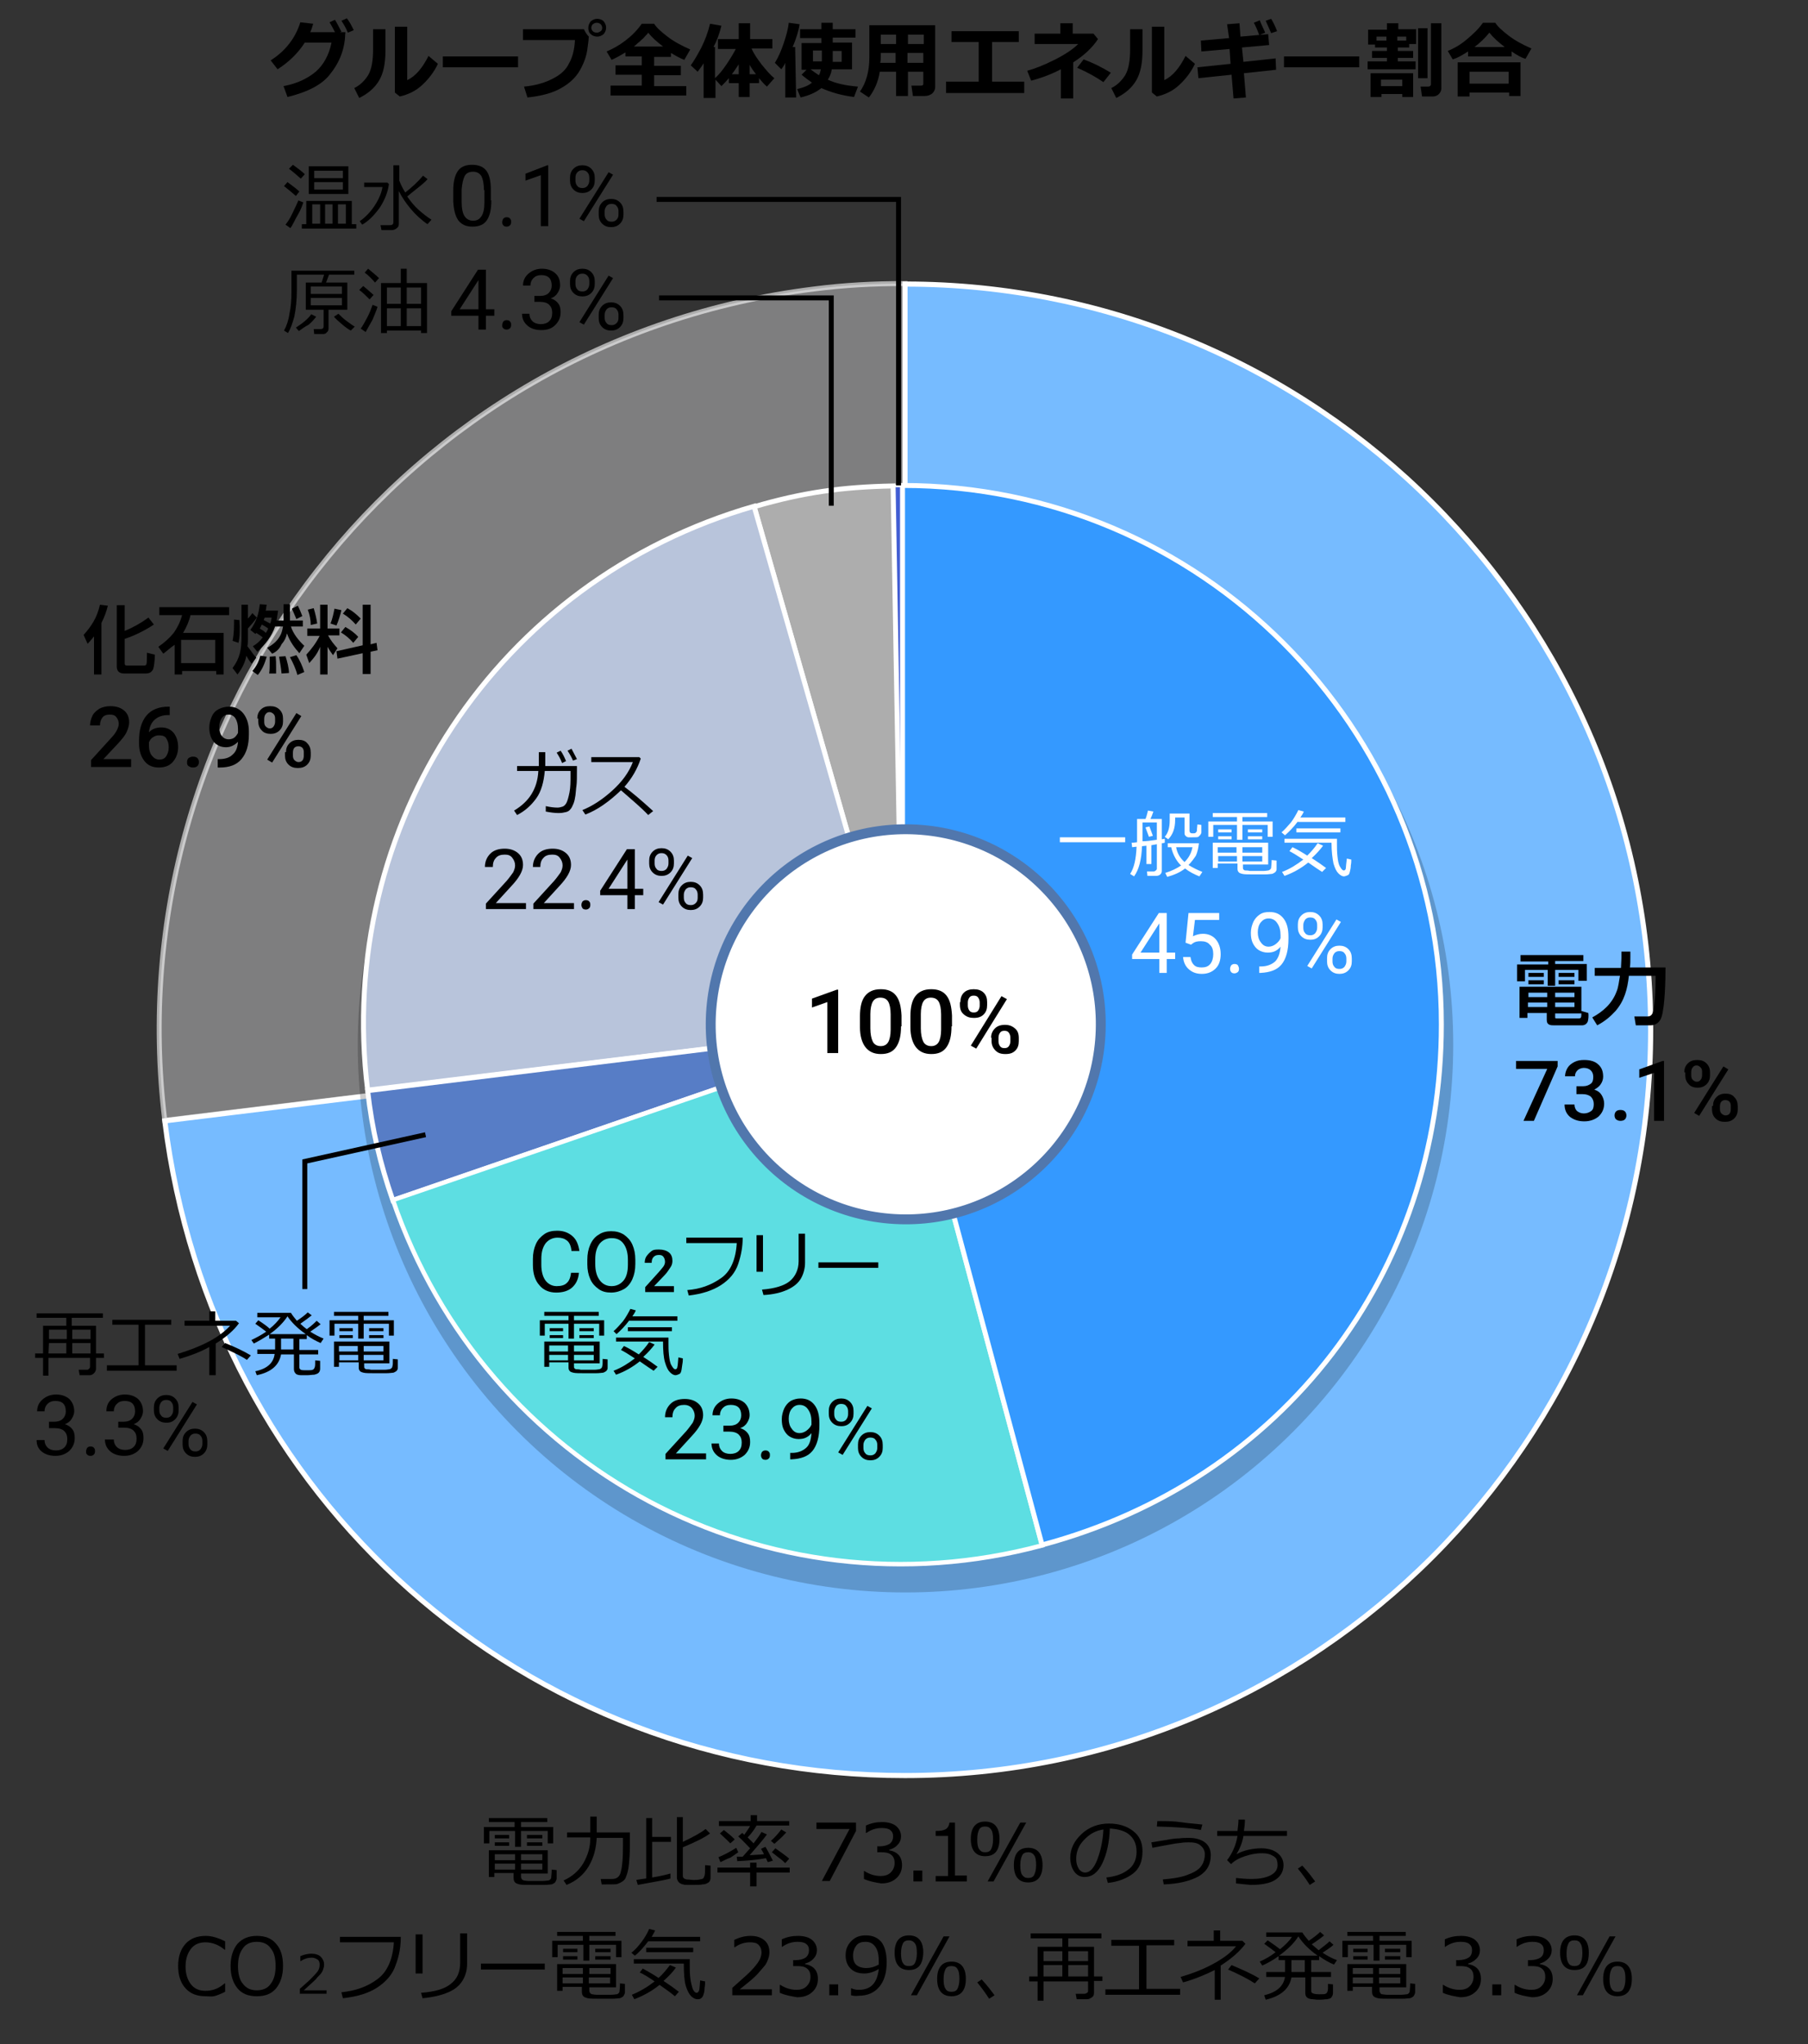
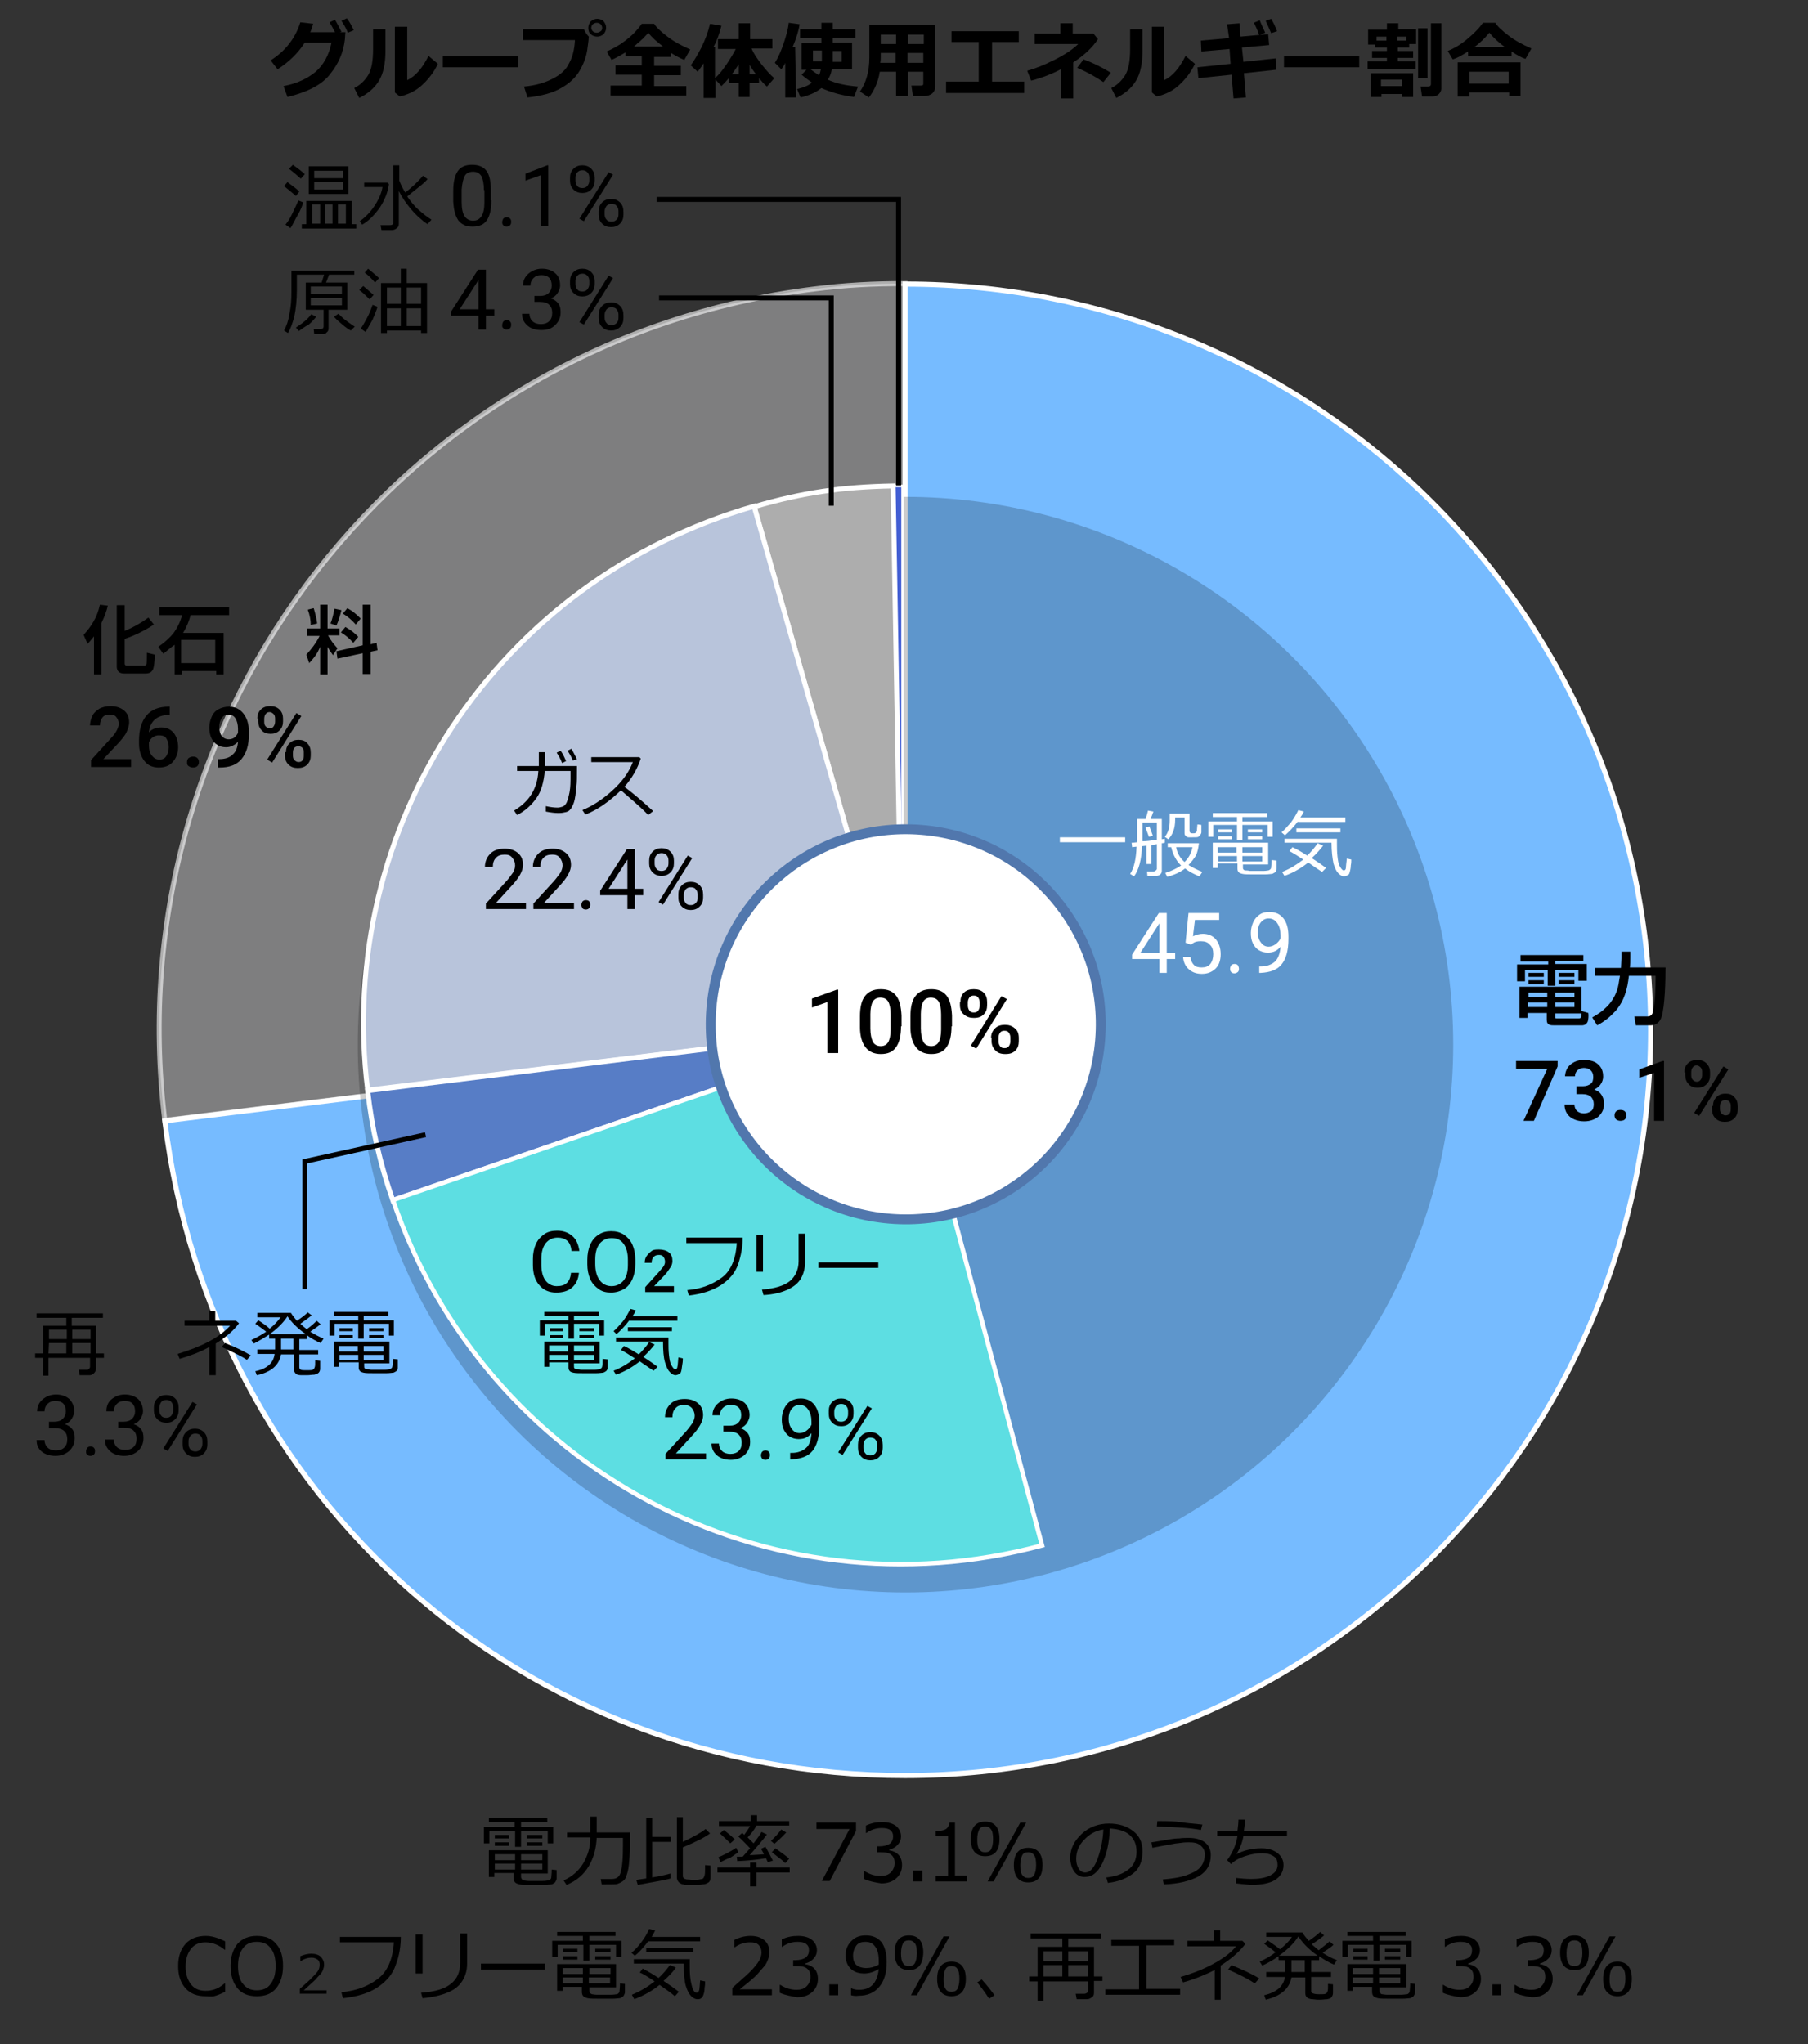
<svg xmlns="http://www.w3.org/2000/svg" version="1.1" id="レイヤー_1" x="0px" y="0px" width="365.4px" height="413.1px" viewBox="0 0 365.4 413.1" style="enable-background:new 0 0 365.4 413.1;" xml:space="preserve">
  <rect x="0" y="0" width="365.4" height="413.1" fill="#333333" stroke="none" />
  <style type="text/css">
	.st0{opacity:0.6;fill:#B1B1B2;stroke:#FFFFFF;stroke-miterlimit:10;}
	.st1{fill:#76BBFF;stroke:#FFFFFF;stroke-width:1.036;stroke-miterlimit:10;}
	.st2{opacity:0.2;}
	.st3{fill:#425ED3;stroke:#FFFFFF;stroke-width:0.5;stroke-miterlimit:10;}
	.st4{fill:#ADADAD;stroke:#FFFFFF;stroke-miterlimit:10;}
	.st5{fill-rule:evenodd;clip-rule:evenodd;fill:#B8C4DB;stroke:#FFFFFF;stroke-miterlimit:10;}
	.st6{fill:#577DC6;stroke:#FFFFFF;stroke-miterlimit:10;}
	.st7{fill:#5DDEE2;stroke:#FFFFFF;stroke-width:0.91;stroke-miterlimit:10;}
	.st8{fill-rule:evenodd;clip-rule:evenodd;fill:#3499FF;stroke:#FFFFFF;stroke-miterlimit:10;}
	.st9{fill:#FFFFFF;stroke:#5177AD;stroke-width:2;stroke-miterlimit:10;}
	.st10{fill:#FFFFFF;}
	.st11{fill:none;stroke:#000000;stroke-miterlimit:10;}
	.st12{fill:none;}
</style>
  <g>
    <g>
      <g>
        <g>
          <path class="st0" d="M182.9,208.1L33.3,226.4c-10.1-82.6,48.6-157.8,131.2-168c6.3-0.8,12-1.1,18.4-1.1V208.1z" />
        </g>
      </g>
      <g>
        <g>
          <path class="st1" d="M182.9,208.1V57.4c83.2,0,150.7,67.5,150.7,150.7s-67.5,150.7-150.7,150.7c-76.9,0-140.2-56-149.6-132.3      L182.9,208.1z" />
        </g>
      </g>
    </g>
    <g>
      <g>
		</g>
      <g>
		</g>
    </g>
  </g>
  <g>
    <path d="M69.8,6.5L69.7,8c-0.3,2.6-1.3,4.9-3,7c-1.6,2.1-4.5,3.6-8.6,4.6l-0.8-2.2c2.7-0.5,4.8-1.5,6.5-2.9   c1.6-1.4,2.7-3.4,3.2-5.9h-5.4c-1.4,2.2-3.3,4-5.5,5.4l-1.4-1.8c3-1.9,5-4.5,6-7.7l2.6,0.3c-0.2,0.7-0.4,1.3-0.6,1.7h5   c-0.4-0.8-0.8-1.5-1.1-2l1.1-0.5c0.4,0.6,0.8,1.5,1.3,2.4l-0.3,0.1H69.8z M71.5,6.1l-1.2,0.5c-0.4-1-0.9-1.8-1.3-2.4l1.1-0.5   C70.6,4.3,71,5.1,71.5,6.1z" />
    <path d="M77.9,10.2c0,2.6-0.4,4.6-1.3,6.1c-0.9,1.5-2.2,2.6-4,3.5l-1-2c1.2-0.6,2.1-1.5,2.8-2.6c0.7-1.2,1-2.9,1-5.3V5.9h2.5V10.2z    M88.5,12.9c-0.8,1.7-1.9,3.1-3.2,4.3c-1.3,1.2-2.8,1.9-4.5,2.3l-1-0.8V5.4h2.5v10.8c1.7-0.8,3.1-2.5,4.3-4.9L88.5,12.9z" />
    <path d="M104.7,13.6H89.5v-2.2h15.2V13.6z" />
    <path d="M119,7.4L119,7.4c0,0.3-0.1,1.2-0.3,2.6c-0.2,1.4-0.7,2.8-1.5,4.2c-0.8,1.4-2,2.6-3.8,3.6c-1.7,1-4,1.6-6.8,1.9l-0.7-2.2   c2.3-0.2,4.3-0.8,5.8-1.6c1.6-0.8,2.7-1.8,3.3-3.1c0.7-1.2,1.1-2.8,1.2-4.7l-10.5,0V5.9l12.3,0C118.3,6.5,118.6,7,119,7.4z    M122.5,5.6c0,0.5-0.2,0.9-0.5,1.3c-0.4,0.3-0.8,0.5-1.3,0.5c-0.5,0-1-0.2-1.3-0.5c-0.4-0.3-0.5-0.8-0.5-1.3s0.2-0.9,0.5-1.3   c0.4-0.3,0.8-0.5,1.3-0.5c0.5,0,1,0.2,1.3,0.5C122.3,4.7,122.5,5.1,122.5,5.6z M121.4,4.9c-0.2-0.2-0.5-0.3-0.8-0.3   s-0.5,0.1-0.8,0.3c-0.2,0.2-0.3,0.5-0.3,0.7s0.1,0.5,0.3,0.7c0.2,0.2,0.5,0.3,0.8,0.3s0.5-0.1,0.8-0.3s0.3-0.5,0.3-0.7   S121.6,5.1,121.4,4.9z" />
    <path d="M138.7,19.3h-15.3v-2h6.3v-2.2h-5.3v-1.9h5.3v-1.8h-3.3v-0.8c-1,0.6-1.9,1.1-2.8,1.5l-1-1.7c1.2-0.5,2.5-1.2,3.8-2.2   c1.3-1,2.4-2.1,3.3-3.4h2.5c0.5,0.8,1.4,1.6,2.7,2.6c1.3,1,2.8,1.8,4.6,2.6l-1.2,2.1c-0.8-0.3-1.7-0.8-2.7-1.4v0.8h-3.4v1.8h5.4   v1.9h-5.4v2.2h6.5V19.3z M128.1,9.4h5.9c-1.3-1-2.3-1.9-3-2.8c-0.1,0.2-0.3,0.4-0.6,0.7S130,7.8,129.7,8c-0.2,0.2-0.5,0.5-0.8,0.7   C128.6,9,128.4,9.2,128.1,9.4z" />
    <path d="M144.5,19.8h-2.3v-7c-0.3,0.5-0.7,1-1.2,1.7l-1.4-1.3c0.6-0.8,1.3-2,2.1-3.5c0.8-1.6,1.4-3.2,1.8-4.9l2.3,0.4   c-0.4,1.6-0.9,3-1.6,4.3h0.3v6.3c0.8-0.7,1.6-1.7,2.4-2.9c0.8-1.2,1.4-2.2,1.8-3h-3.6V7.9h4.2V4.7h2.3v3.2h4.5v1.9h-4.2   c0.4,1,1.1,2,2,3.2c0.9,1.1,1.7,2.1,2.6,2.8l-1.5,1.7c-0.6-0.5-1.1-1.1-1.6-1.7v1h-1.9v2.8h-2.2v-2.8h-2v-1c-0.5,0.6-1,1.1-1.5,1.6   l-1.2-1.3V19.8z M147.9,15h1.4v-2C148.8,13.7,148.4,14.4,147.9,15z M151.5,15h1.3c-0.5-0.6-0.9-1.2-1.3-1.9V15z" />
    <path d="M160.9,19.7h-2.2v-7c-0.2,0.5-0.5,0.9-0.8,1.3l-1.3-1.3c0.7-1.1,1.3-2.5,1.8-4c0.5-1.5,0.9-2.9,1-4.1l2.2,0.3   c-0.2,1.4-0.7,2.9-1.4,4.6h0.5L160.9,19.7z M173.4,17.5l-0.8,2.1c-2.4-0.3-4.6-0.9-6.6-1.8c-1.1,0.9-2.5,1.5-4.2,1.9l-0.7-1.7   c1.3-0.3,2.3-0.7,3-1.3c-0.7-0.5-1.4-1-2.1-1.6l1-1h-1V8.7h4v-1h-4.3V5.9h4.3V4.6h2.3v1.3h4.6v1.7h-4.6v1h3.9V14h-4.1   c-0.1,0.8-0.4,1.5-0.8,2.1C169,16.9,171,17.3,173.4,17.5z M163.8,14c0.5,0.4,1.1,0.8,1.7,1.2c0.2-0.3,0.3-0.7,0.4-1.2H163.8z    M166.1,10.2h-1.8v2.2h1.8c0-0.2,0-0.7,0-1.4V10.2z M170.1,12.5v-2.2h-1.8c0,1.3,0,2.1,0,2.2H170.1z" />
    <path d="M186.7,14.5h-3.2v4.9h-2.4v-4.9h-3.3c-0.3,2-1.1,3.8-2.2,5.2l-1.8-1.2c1.2-1.7,1.9-4,1.9-6.9V5.1H189v12.5   c0,0.5-0.2,0.9-0.6,1.3c-0.4,0.3-0.9,0.5-1.5,0.5h-2.4l-0.3-2.1h1.9c0.4,0,0.5-0.1,0.5-0.4V14.5z M177.9,12.7h3.1v-2H178v0.7   C178,11.8,178,12.2,177.9,12.7z M181.1,7H178v1.9h3.1V7z M186.7,8.9V7h-3.2v1.9H186.7z M183.4,12.7h3.2v-2h-3.2V12.7z" />
    <path d="M206.9,18.8h-15.7v-2.3h6.6v-8h-5.5V6.3h13.6v2.2h-5.4v8h6.5V18.8z" />
    <path d="M216.9,19.9h-2.5V14c-1.7,0.9-3.7,1.7-6,2.3l-0.8-2c1.5-0.4,3.3-1.1,5.5-2.2c2.2-1.1,3.8-2.2,4.8-3.2h-8.8V6.8h5.2V4.7h2.5   v2.1h4.2l0.9,1.1c-1.1,1.7-2.8,3.3-5,4.7V19.9z M224.5,14.7l-1.5,1.9c-1.3-0.9-3-1.9-5.3-2.9L219,12   C220.9,12.7,222.7,13.6,224.5,14.7z" />
    <path d="M230.9,10.2c0,2.6-0.4,4.6-1.3,6.1c-0.9,1.5-2.2,2.6-4,3.5l-1-2c1.2-0.6,2.1-1.5,2.8-2.6c0.7-1.2,1-2.9,1-5.3V5.9h2.5V10.2   z M241.5,12.9c-0.8,1.7-1.9,3.1-3.2,4.3c-1.3,1.2-2.8,1.9-4.5,2.3l-1-0.8V5.4h2.5v10.8c1.7-0.8,3.1-2.5,4.3-4.9L241.5,12.9z" />
    <path d="M257.9,14.1l-6.5,0.7l0.4,4.9l-2.5,0.2l-0.4-4.8l-6.7,0.7l-0.2-2.2l6.7-0.7l-0.2-3l-5.7,0.5l-0.1-2.2l5.7-0.5L248,4.9   l2.5-0.2l0.2,2.7l5.6-0.5l0.2,2.2L251,9.6l0.3,2.9l6.5-0.7L257.9,14.1z M255.7,6.6l-1.2,0.5c-0.4-1.1-0.8-2-1.1-2.5l1.2-0.5   C254.9,4.9,255.3,5.7,255.7,6.6z M258.1,6.3l-1.2,0.4c-0.4-1-0.8-1.8-1.1-2.5l1.1-0.4C257.4,4.6,257.8,5.5,258.1,6.3z" />
    <path d="M274.7,13.6h-15.2v-2.2h15.2V13.6z" />
    <path d="M286,14h-9.6v-1.6h3.9v-0.7h-3v-1.4h3V9.6h-2.4V9h-1.4v-3h3.8V4.7h2.3v1.2h3.6v3h-1.4v0.7h-2.3v0.7h3.1v1.4h-3.1v0.7h3.6   V14z M283.5,19h-4.3v0.6H277v-4.8h8.6v4.8h-2.2V19z M280.2,8.2V7.4h-2v0.8H280.2z M279.1,17.4h4.3v-1.3h-4.3V17.4z M282.4,7.4v0.8   h1.8V7.4H282.4z M288.5,15.8h-1.9V5.7h1.9V15.8z M291.3,17.9c0,0.4-0.2,0.8-0.5,1.1s-0.7,0.5-1.2,0.5h-2.2l-0.3-2h1.5   c0.4,0,0.6-0.2,0.6-0.5V4.7h2.1V17.9z" />
    <path d="M305.5,11.4h-8.8v-1c-1.1,0.7-2.1,1.3-3.1,1.6l-1-1.7c1.2-0.5,2.5-1.2,3.8-2.3s2.4-2.1,3.3-3.4h2.5   c0.5,0.8,1.4,1.6,2.7,2.6c1.3,1,2.8,1.8,4.6,2.6l-1.2,2.1c-0.9-0.3-1.8-0.8-2.8-1.5V11.4z M305,18.7H297v0.8h-2.4v-6.9h12.7v6.8   H305V18.7z M297,16.9h7.9v-2.4H297V16.9z M298,9.5h6.1c-1.3-1-2.3-1.9-3.1-2.9C300.2,7.6,299.2,8.6,298,9.5z" />
  </g>
  <g class="st2">
    <circle cx="183" cy="211.1" r="110.7" />
  </g>
  <g>
    <path d="M110.7,372.6V370h-5.4v3.2h-1.2V370h-5.2v2.5h-1.1v-3.3h6.2v-1h-5.2v-0.8h11.8l0,0.8h-5.3v1h6.5v3.3H110.7z M99.9,378.6   v0.7h-1.1v-5.4h11.9v4.7h-5.4v0.7c0,0.2,0.1,0.3,0.2,0.5c0.1,0.1,0.3,0.2,0.4,0.2s0.5,0.1,0.9,0.1c0.4,0,0.9,0,1.3,0   c0.5,0,1.1,0,1.6,0c0.6,0,0.9-0.1,1.1-0.1s0.3-0.1,0.4-0.2c0.1-0.1,0.2-0.2,0.2-0.4s0.1-0.7,0.1-1.6l1,0.1v1.7   c0,0.2-0.1,0.4-0.2,0.6s-0.2,0.3-0.4,0.4c-0.2,0.1-0.3,0.2-0.5,0.2s-0.7,0.1-1.5,0.1s-1.6,0-2.3,0c-1.3,0-2.2,0-2.6-0.1   c-0.4-0.1-0.7-0.2-0.9-0.4c-0.2-0.2-0.3-0.5-0.3-0.9v-1H99.9z M100,375.9h4.1v-1.2H100V375.9z M104.1,376.6H100v1.2h4.1V376.6z    M100,371.5v-0.7h2.9v0.7H100z M100,373v-0.7h2.9v0.7H100z M105.3,375.9h4.3v-1.2h-4.3V375.9z M109.6,376.6h-4.3v1.2h4.3V376.6z    M106.5,371.5v-0.7h3.1v0.7H106.5z M106.5,373v-0.7h3.1v0.7H106.5z" />
    <path d="M120.6,371.3c-0.1,2.2-0.6,4.1-1.6,5.8c-1,1.7-2.5,3-4.5,3.8l-0.6-0.9c1.8-0.8,3.1-2,4-3.5c0.9-1.6,1.4-3.2,1.4-5v-0.2   h-4.7v-1h4.7v-3.2h1.3v3.2h6.7v2.8c0,1.5-0.1,2.7-0.2,3.7c-0.1,1-0.3,1.8-0.6,2.5c-0.1,0.4-0.4,0.7-0.7,0.9c-0.3,0.2-0.7,0.4-1,0.5   c-0.2,0.1-1,0.1-2.3,0.1h-0.9l-0.2-1.1h2.3c1,0,1.6-0.5,1.8-1.6c0.3-1.1,0.4-2.8,0.4-5.1v-1.6H120.6z" />
    <path d="M128.9,380.9l-0.3-1c0.5-0.1,1.2-0.2,2-0.3v-12.2h1.2v3.8h3.8v1h-3.8v7.2c1.8-0.3,3-0.6,3.7-0.8v1   C135,379.8,132.8,380.2,128.9,380.9z M136.8,367.2h1.2v5c2.1-1,3.6-1.8,4.6-2.6l0.9,0.9c-1.2,0.9-3.1,1.8-5.5,2.8v5.8   c0,0.4,0.3,0.6,0.8,0.7c0.5,0,1,0.1,1.4,0.1c0.4,0,0.8,0,1.2-0.1s0.6-0.1,0.7-0.2c0.1-0.1,0.2-0.3,0.3-0.6s0.1-1,0.1-2.1l1.1,0.1   v2.4c0,0.4-0.1,0.8-0.4,1s-0.7,0.4-1.2,0.4c-0.5,0.1-1.1,0.1-1.8,0.1c-0.4,0-0.8,0-1.2,0c-0.4,0-0.7,0-0.9-0.1   c-0.2,0-0.4-0.1-0.6-0.2c-0.2-0.1-0.4-0.3-0.5-0.5c-0.1-0.2-0.2-0.4-0.2-0.7V367.2z" />
    <path d="M151.6,381.2v-2.8H145v-1h6.6v-1h1.3v1h6.7v1h-6.7v2.8H151.6z M145.6,376.3l-0.4-1c1-0.4,2.2-1,3.6-1.9l0.4,0.9   c-0.3,0.2-0.8,0.6-1.6,1.1C146.7,375.7,146.1,376.1,145.6,376.3z M149,376.1l-0.1-0.9l1.2,0c0.4-0.5,0.9-1,1.5-1.7   c-0.7-0.7-1.5-1.6-2.4-2.4l0.8-0.7c0.1,0.1,0.3,0.2,0.4,0.4c0.4-0.6,0.8-1.1,1.2-1.8h-6.3V368h6.4v-1.2h1.3v1.2h6.5v0.9h-6.6   c-0.5,0.9-1.1,1.7-1.8,2.4l1.2,1.2c0.7-0.9,1.2-1.6,1.6-2.3l1.1,0.5c-0.8,1.1-2,2.5-3.5,4.2c1.2-0.1,2.1-0.1,2.9-0.2   c-0.2-0.4-0.4-0.8-0.6-1.1l0.9-0.4c0.3,0.5,0.8,1.4,1.5,2.8l-1,0.3c-0.1-0.1-0.2-0.4-0.4-0.8C153.2,375.8,151.3,376,149,376.1z    M147.6,372.5c-0.4-0.4-1.1-1.1-2.1-2l0.8-0.7c0.9,0.7,1.6,1.3,2.2,1.9L147.6,372.5z M156.5,372.6l-0.7-0.6   c0.8-0.7,1.5-1.5,2.1-2.3l1,0.6C158,371.3,157.2,372,156.5,372.6z M158.7,376.5c-0.2-0.2-0.6-0.6-1.3-1.1l-1.4-1.1l0.7-0.8   c0.3,0.2,0.7,0.5,1.4,1c0.7,0.5,1.2,0.9,1.4,1.1L158.7,376.5z" />
    <path d="M173,370l-5.3,10.1h-1.6l5.6-10.5h-6.7v-1.3h8V370z" />
    <path d="M174.6,379.7v-1.6h0.1c1.1,0.7,2.2,1,3.3,1c0.8,0,1.5-0.2,2-0.7c0.5-0.5,0.8-1.1,0.8-1.9c0-0.8-0.2-1.3-0.7-1.7   s-1.1-0.5-2.1-0.5h-0.7v-1.2h0.5c0.8,0,1.5-0.2,2-0.5c0.5-0.4,0.7-0.9,0.7-1.5c0-0.6-0.2-1-0.6-1.3c-0.4-0.3-1-0.4-1.7-0.4   c-1.1,0-2.1,0.3-3.1,1H175v-1.5c1.1-0.5,2.1-0.7,3.3-0.7c1.2,0,2.2,0.3,2.8,0.8s1,1.2,1,2.1c0,0.6-0.2,1.2-0.7,1.7   c-0.4,0.5-1,0.8-1.7,1v0.1c1.7,0.3,2.6,1.3,2.6,3c0,1.1-0.4,2-1.2,2.7c-0.8,0.7-1.8,1-3,1C176.9,380.4,175.7,380.2,174.6,379.7z" />
    <path d="M186.4,380.2h-1.8V378h1.8V380.2z" />
    <path d="M195.4,380.2h-6.3v-1.1h2.5V371h-2.5v-1c1,0,1.6-0.1,2.1-0.4c0.4-0.3,0.6-0.7,0.7-1.3h1.1v10.7h2.4V380.2z" />
    <path d="M199.1,375.1c-1.9,0-2.9-1.2-2.9-3.5c0-2.3,1-3.5,2.9-3.5c1.9,0,2.9,1.2,2.9,3.5C202,374,201,375.1,199.1,375.1z    M199.1,369.1c-0.6,0-1,0.2-1.2,0.6s-0.4,1-0.4,2c0,0.9,0.1,1.6,0.4,2s0.6,0.6,1.2,0.6c0.6,0,1-0.2,1.2-0.6s0.4-1,0.4-2   c0-0.9-0.1-1.6-0.4-2S199.7,369.1,199.1,369.1z M207.4,368.3l-6.6,11.9h-1.2l6.6-11.9H207.4z M207.8,380.4c-1.9,0-2.9-1.2-2.9-3.5   c0-2.3,1-3.5,2.9-3.5c1.9,0,2.9,1.2,2.9,3.5C210.7,379.2,209.7,380.4,207.8,380.4z M207.8,374.3c-0.6,0-1,0.2-1.2,0.6s-0.4,1-0.4,2   c0,0.9,0.1,1.6,0.4,2s0.6,0.6,1.2,0.6c0.6,0,1-0.2,1.2-0.6s0.4-1,0.4-2c0-0.9-0.1-1.6-0.4-2S208.4,374.3,207.8,374.3z" />
    <path d="M223.9,380.5l-0.3-1.1c1.7-0.2,3.1-0.6,4.3-1.5c1.2-0.8,1.8-2.1,1.8-3.7c0-1.5-0.5-2.6-1.4-3.4s-2.3-1.2-4-1.3   c-0.1,2.8-0.6,5.1-1.5,7c-0.9,1.9-2.1,2.8-3.6,2.8c-0.9,0-1.6-0.4-2.1-1.1s-0.8-1.7-0.8-2.8c0-1.8,0.8-3.4,2.3-4.8   c1.5-1.4,3.4-2.1,5.5-2.1c2,0,3.6,0.5,4.9,1.5c1.3,1,1.9,2.3,1.9,4.1c0,2-0.6,3.5-1.9,4.5S225.9,380.3,223.9,380.5z M223,369.7   c-1.5,0.2-2.8,0.9-3.9,2.1c-1.1,1.1-1.6,2.4-1.6,3.9c0,0.8,0.2,1.4,0.5,1.9c0.3,0.5,0.8,0.8,1.3,0.8c1,0,1.8-0.9,2.5-2.7   C222.5,373.8,222.9,371.8,223,369.7z" />
    <path d="M235.2,380.8l-0.2-1c2.3-0.2,4.1-0.5,5.4-1.1c1.3-0.5,2.1-1.1,2.5-1.8c0.4-0.6,0.6-1.4,0.6-2.2c0-0.7-0.3-1.3-0.9-1.8   s-1.4-0.6-2.3-0.6c-0.5,0-1,0-1.6,0.1c-0.6,0.1-1.1,0.1-1.5,0.2s-1.8,0.3-4.3,0.8l-0.2-1.1l3.1-0.5c1-0.2,1.8-0.3,2.5-0.3   c0.7-0.1,1.4-0.1,2-0.1c1.3,0,2.4,0.3,3.2,0.9c0.8,0.6,1.2,1.5,1.2,2.6c0,1.9-0.8,3.3-2.5,4.3C240.5,380.1,238.2,380.7,235.2,380.8   z M243,368.7l-0.3,1.1c-2-0.4-5-0.6-8.9-0.7l0.1-1.1c1.1,0,2.4,0,3.7,0.1C239,368.3,240.8,368.5,243,368.7z" />
    <path d="M249.8,380.6l0-1.1c1,0.1,2,0.2,3.1,0.2c1.5,0,2.8-0.2,3.8-0.7c1-0.5,1.5-1.2,1.5-2.1c0-0.5-0.1-0.9-0.2-1.2   c-0.2-0.3-0.5-0.6-1-0.8c-0.5-0.3-1.2-0.4-2-0.4c-1.1,0-2.2,0.2-3.4,0.6c-1.2,0.4-2.1,0.9-2.8,1.6l-0.8-0.8c1-1.3,1.8-3,2.1-4.9   H246v-1h4.1c0.1-0.9,0.2-1.7,0.2-2.3l1.3,0c0,0.8-0.1,1.6-0.2,2.3h8.7v1h-8.8c-0.2,1.3-0.7,2.5-1.4,3.7c0.7-0.4,1.5-0.7,2.4-0.9   c0.9-0.2,1.8-0.3,2.6-0.3c1.3,0,2.4,0.3,3.2,0.9c0.8,0.6,1.3,1.4,1.3,2.5c0,1.3-0.6,2.3-1.7,3s-2.8,1-4.9,1   C251.7,380.8,250.6,380.7,249.8,380.6z" />
-     <path d="M265.8,380.2l-1.1,0.7c-0.7-1.1-1.5-2.2-2.4-3.3l0.9-0.6C264.4,378.3,265.2,379.4,265.8,380.2z" />
    <path d="M41.6,403.4c-1.8,0-3.1-0.5-4.1-1.6c-1-1.1-1.5-2.6-1.5-4.5c0-1.9,0.5-3.4,1.5-4.5c1-1.1,2.4-1.6,4.1-1.6   c1.2,0,2.5,0.4,3.9,1.1v1.7h-0.1c-1.2-1-2.5-1.5-3.9-1.5c-1.2,0-2.2,0.4-2.9,1.3c-0.7,0.9-1.1,2.1-1.1,3.6c0,1.5,0.4,2.7,1.1,3.6   c0.7,0.9,1.7,1.3,2.9,1.3c0.7,0,1.3-0.1,1.9-0.3c0.6-0.2,1.3-0.6,2-1.2h0.1v1.7c-1,0.5-1.8,0.8-2.3,0.9S42.1,403.4,41.6,403.4z" />
    <path d="M51.9,403.4c-1.7,0-3-0.5-3.9-1.6s-1.4-2.6-1.4-4.5c0-1.9,0.5-3.4,1.4-4.5c1-1.1,2.3-1.6,3.9-1.6c1.7,0,3,0.5,3.9,1.6   c1,1.1,1.4,2.6,1.4,4.5c0,1.9-0.5,3.4-1.4,4.5C54.9,402.9,53.6,403.4,51.9,403.4z M51.9,392.4c-1.2,0-2.2,0.4-2.8,1.3   c-0.7,0.9-1,2.1-1,3.6s0.3,2.8,1,3.6c0.7,0.9,1.6,1.3,2.8,1.3c1.2,0,2.2-0.4,2.8-1.3c0.7-0.9,1-2.1,1-3.6c0-1.6-0.3-2.8-1-3.6   C54.1,392.8,53.1,392.4,51.9,392.4z" />
    <path d="M81,391.4c0,1.9-0.3,3.8-1,5.6c-0.6,1.9-1.9,3.4-3.7,4.6s-4.2,1.9-7,2.2l-0.3-1.2c2.8-0.3,5.2-1.1,7.2-2.6   c2-1.4,3.2-4,3.4-7.5H68.7v-1.1H81z" />
    <path d="M85.3,398.8H84v-7.9h1.4V398.8z M94.4,396.9c0,1.2-0.3,2.3-0.9,3.3s-1.5,1.8-2.9,2.4s-3.1,1-5.2,1.2l-0.3-1.1   c2.8-0.2,4.8-0.8,6-1.8c1.3-1,1.9-2.4,1.9-4.3v-5.9h1.4V396.9z" />
    <path d="M110.1,398H97.2v-1.2h12.9V398z" />
    <path d="M124.5,395.6V393h-5.4v3.2h-1.2V393h-5.2v2.5h-1.1v-3.3h6.2v-1h-5.2v-0.8h11.8l0,0.8h-5.3v1h6.5v3.3H124.5z M113.7,401.6   v0.7h-1.1v-5.4h11.9v4.7h-5.4v0.7c0,0.2,0.1,0.3,0.2,0.5c0.1,0.1,0.3,0.2,0.4,0.2s0.5,0.1,0.9,0.1c0.4,0,0.9,0,1.3,0   c0.5,0,1.1,0,1.6,0c0.6,0,0.9-0.1,1.1-0.1s0.3-0.1,0.4-0.2c0.1-0.1,0.2-0.2,0.2-0.4s0.1-0.7,0.1-1.6l1,0.1v1.7   c0,0.2-0.1,0.4-0.2,0.6s-0.2,0.3-0.4,0.4c-0.2,0.1-0.3,0.2-0.5,0.2s-0.7,0.1-1.5,0.1s-1.6,0-2.3,0c-1.3,0-2.2,0-2.6-0.1   c-0.4-0.1-0.7-0.2-0.9-0.4c-0.2-0.2-0.3-0.5-0.3-0.9v-1H113.7z M113.7,398.9h4.1v-1.2h-4.1V398.9z M117.8,399.6h-4.1v1.2h4.1V399.6   z M113.8,394.5v-0.7h2.9v0.7H113.8z M113.8,396v-0.7h2.9v0.7H113.8z M119.1,398.9h4.3v-1.2h-4.3V398.9z M123.3,399.6h-4.3v1.2h4.3   V399.6z M120.3,394.5v-0.7h3.1v0.7H120.3z M120.3,396v-0.7h3.1v0.7H120.3z" />
    <path d="M131,392.3c-1,1.3-1.9,2.3-2.7,2.9l-0.7-0.6c0.7-0.5,1.3-1.2,2-2.1c0.7-0.9,1.2-1.8,1.6-2.7l1.2,0.3   c-0.2,0.5-0.5,0.9-0.7,1.3h9.8v0.9H131z M133.3,401.1c-1.6,1.3-3.3,2.2-5.1,2.9l-0.5-0.9c1.7-0.7,3.2-1.6,4.6-2.7   c-1.3-0.9-2.3-1.5-3-1.8l0.6-0.8c0.9,0.5,2,1.1,3.2,1.9c0.9-0.8,1.6-1.7,2.3-2.6l1.2,0.5c-0.6,0.9-1.5,1.8-2.5,2.7   c1.2,0.8,2.2,1.5,3.1,2.2l-0.8,0.9C135.7,402.8,134.6,402,133.3,401.1z M139.7,403.4c-0.4-0.4-0.8-1.1-1.1-2.1   c-0.3-1-0.4-2.5-0.4-4.5h-10.1v-0.9h11.3l0,1.3c0,0.6,0,1.5,0.1,2.4s0.3,1.7,0.5,2.3c0.2,0.5,0.5,0.8,0.8,0.8   c0.2,0,0.4-0.2,0.5-0.5s0.1-1,0.2-2l1,0.2c0,0.3,0,0.8-0.1,1.3c0,0.5-0.1,1-0.2,1.3s-0.2,0.6-0.5,0.8c-0.2,0.2-0.5,0.2-0.8,0.2   C140.6,404,140.1,403.8,139.7,403.4z M130.6,394.5v-0.9h9.5v0.9H130.6z" />
    <path d="M155.8,403.2H148v-1.5c0.8-0.7,1.8-1.6,2.8-2.5s1.8-1.8,2.3-2.5c0.5-0.7,0.8-1.4,0.8-2.2c0-0.6-0.2-1.1-0.6-1.5   c-0.4-0.4-1-0.5-1.7-0.5c-1.1,0-2.1,0.3-3.1,1h-0.1v-1.5c1.1-0.5,2.1-0.8,3.3-0.8c1.2,0,2.1,0.3,2.8,0.9c0.7,0.6,1,1.4,1,2.4   c0,0.5-0.1,1-0.3,1.5c-0.2,0.5-0.4,1-0.8,1.4c-0.4,0.5-0.8,0.9-1.3,1.5s-1.7,1.6-3.6,3.1h6.5V403.2z" />
    <path d="M157.6,402.7v-1.6h0.1c1.1,0.7,2.2,1,3.3,1c0.8,0,1.5-0.2,2-0.7c0.5-0.5,0.8-1.1,0.8-1.9c0-0.8-0.2-1.3-0.7-1.7   s-1.1-0.5-2.1-0.5h-0.7v-1.2h0.5c0.8,0,1.5-0.2,2-0.5c0.5-0.4,0.7-0.9,0.7-1.5c0-0.6-0.2-1-0.6-1.3c-0.4-0.3-1-0.4-1.7-0.4   c-1.1,0-2.1,0.3-3.1,1h-0.1v-1.5c1.1-0.5,2.1-0.7,3.3-0.7c1.2,0,2.2,0.3,2.8,0.8s1,1.2,1,2.1c0,0.6-0.2,1.2-0.7,1.7   c-0.4,0.5-1,0.8-1.7,1v0.1c1.7,0.3,2.6,1.3,2.6,3c0,1.1-0.4,2-1.2,2.7c-0.8,0.7-1.8,1-3,1C159.9,403.4,158.7,403.2,157.6,402.7z" />
    <path d="M169.4,403.2h-1.8V401h1.8V403.2z" />
    <path d="M172,403.2v-1.4h0.1c0.4,0.2,0.9,0.3,1.5,0.3c2.4,0,3.7-1.4,4-4.2c-1,0.6-2,0.9-2.9,0.9c-1.2,0-2.1-0.3-2.8-1   c-0.7-0.7-1-1.6-1-2.7c0-1.2,0.4-2.1,1.2-2.9c0.8-0.8,1.7-1.1,2.9-1.1c1.3,0,2.3,0.4,3.1,1.3c0.7,0.9,1.1,2.3,1.1,4.1   c0,2.2-0.5,3.8-1.5,5s-2.4,1.8-4.2,1.8C172.9,403.4,172.4,403.3,172,403.2z M177.6,397l0-0.7c0-1.3-0.2-2.2-0.7-2.9s-1.1-1-2-1   c-0.8,0-1.4,0.2-1.8,0.7s-0.7,1.2-0.7,2.1c0,0.8,0.2,1.4,0.6,1.8s1.1,0.7,2.1,0.7C175.9,397.7,176.7,397.5,177.6,397z" />
    <path d="M183.7,398.1c-1.9,0-2.9-1.2-2.9-3.5c0-2.3,1-3.5,2.9-3.5c1.9,0,2.9,1.2,2.9,3.5C186.5,397,185.6,398.1,183.7,398.1z    M183.7,392.1c-0.6,0-1,0.2-1.2,0.6s-0.4,1-0.4,2c0,0.9,0.1,1.6,0.4,2c0.2,0.4,0.6,0.6,1.2,0.6c0.6,0,1-0.2,1.2-0.6   c0.2-0.4,0.4-1,0.4-2c0-0.9-0.1-1.6-0.4-2C184.6,392.3,184.2,392.1,183.7,392.1z M191.9,391.3l-6.6,11.9h-1.2l6.6-11.9H191.9z    M192.3,403.4c-1.9,0-2.9-1.2-2.9-3.5c0-2.3,1-3.5,2.9-3.5c1.9,0,2.9,1.2,2.9,3.5C195.2,402.2,194.2,403.4,192.3,403.4z    M192.3,397.3c-0.6,0-1,0.2-1.2,0.6s-0.4,1-0.4,2c0,0.9,0.1,1.6,0.4,2c0.2,0.4,0.6,0.6,1.2,0.6c0.6,0,1-0.2,1.2-0.6   c0.2-0.4,0.4-1,0.4-2c0-0.9-0.1-1.6-0.4-2C193.3,397.5,192.9,397.3,192.3,397.3z" />
    <path d="M201,403.2l-1.1,0.7c-0.7-1.1-1.5-2.2-2.4-3.3l0.9-0.6C199.6,401.3,200.4,402.4,201,403.2z" />
    <path d="M208,400.3v-0.9h1.7v-6h5v-1.7h-6.4v-1h14.3v1h-6.7v1.7h5.2v6h1.7v0.9h-1.7v2.4c0,0.4-0.1,0.7-0.4,0.9s-0.6,0.4-1,0.4h-2.1   l-0.2-1.1h1.8c0.2,0,0.3-0.1,0.5-0.2s0.2-0.3,0.2-0.4v-1.9h-9v3.9h-1.2v-3.9H208z M210.9,399.4h3.8v-2.3h-3.8L210.9,399.4z    M214.7,394.3h-3.8v2h3.8V394.3z M219.9,396.3v-2h-4v2H219.9z M215.9,399.4h4v-2.3h-4V399.4z" />
    <path d="M238.4,403.1h-15v-1.1h6.8v-8.8h-5.6V392h12.7v1.1h-5.6v8.8h6.8V403.1z" />
    <path d="M246.9,404.1h-1.4v-6c-1.8,0.9-3.9,1.8-6.4,2.5l-0.5-1.1c2.4-0.7,4.7-1.6,6.7-2.7c2-1.1,3.6-2.3,4.5-3.5h-9.8v-1.1h5.3   v-2.1h1.3v2.1h4.5l0.6,0.6c-1.1,1.5-2.8,3-5,4.4V404.1z M254.5,399.8l-0.9,1c-1.2-0.8-3.1-1.8-5.4-2.8l0.7-0.9   C251,398,252.9,398.8,254.5,399.8z" />
    <path d="M255.8,404.1l-0.3-0.9c2.5-0.6,3.9-1.8,4.2-3.7h-3.8v-1h3.8c0-0.1,0-0.3,0-0.6v-1.8h-1.3v-0.8c-1.1,0.8-2.2,1.4-3.3,1.9   l-0.5-0.8c1.1-0.5,2.2-1.1,3.2-1.9c-0.5-0.4-1.3-1-2.3-1.7l0.7-0.7c1.2,0.8,2,1.4,2.5,1.8c1.1-0.9,1.9-1.7,2.4-2.5h-5.2v-0.9h7.3   c0.3,0.5,0.7,1,1.3,1.7c0.9-0.6,1.7-1.2,2.3-1.8l0.8,0.7c-0.6,0.5-1.4,1.1-2.5,1.8c0.5,0.4,0.9,0.8,1.4,1.2c1-0.8,1.7-1.3,2.2-1.8   l0.8,0.7c-0.5,0.5-1.3,1-2.2,1.6c0.9,0.6,1.8,1.1,2.9,1.5l-0.6,0.9c-1-0.4-2-1-3-1.7v0.8h-1.6v2.4h4v1h-4v2.8   c0,0.3,0.1,0.4,0.3,0.5c0.2,0.1,0.6,0.2,1.3,0.2c0.7,0,1.1,0,1.3-0.1s0.3-0.2,0.4-0.5c0.1-0.2,0.1-0.7,0.1-1.5l1,0.1v1.7   c0,0.4-0.1,0.6-0.3,0.9s-0.5,0.3-0.9,0.4c-0.4,0-0.9,0.1-1.5,0.1c-0.3,0-0.7,0-1.4-0.1c-0.6,0-1-0.2-1.2-0.4   c-0.2-0.2-0.3-0.5-0.3-0.9v-3.1h-2.8C260.6,401.9,258.8,403.4,255.8,404.1z M258.5,395.2h7.8c-1.7-1.2-3-2.5-3.9-3.9   C261.6,392.6,260.3,393.9,258.5,395.2z M261,396.1v2c0,0.1,0,0.2,0,0.4h2.7v-2.4H261z" />
    <path d="M284.2,395.6V393h-5.4v3.2h-1.2V393h-5.2v2.5h-1.1v-3.3h6.2v-1h-5.2v-0.8h11.8l0,0.8h-5.3v1h6.5v3.3H284.2z M273.4,401.6   v0.7h-1.1v-5.4h11.9v4.7h-5.4v0.7c0,0.2,0.1,0.3,0.2,0.5s0.3,0.2,0.4,0.2s0.5,0.1,0.9,0.1s0.9,0,1.3,0c0.5,0,1.1,0,1.6,0   s0.9-0.1,1.1-0.1s0.3-0.1,0.4-0.2s0.2-0.2,0.2-0.4s0.1-0.7,0.1-1.6l1,0.1v1.7c0,0.2-0.1,0.4-0.2,0.6s-0.2,0.3-0.4,0.4   s-0.3,0.2-0.5,0.2s-0.7,0.1-1.5,0.1s-1.6,0-2.3,0c-1.3,0-2.2,0-2.6-0.1s-0.7-0.2-0.9-0.4s-0.3-0.5-0.3-0.9v-1H273.4z M273.4,398.9   h4.1v-1.2h-4.1V398.9z M277.5,399.6h-4.1v1.2h4.1V399.6z M273.5,394.5v-0.7h2.9v0.7H273.5z M273.5,396v-0.7h2.9v0.7H273.5z    M278.7,398.9h4.3v-1.2h-4.3V398.9z M283,399.6h-4.3v1.2h4.3V399.6z M279.9,394.5v-0.7h3.1v0.7H279.9z M279.9,396v-0.7h3.1v0.7   H279.9z" />
    <path d="M291.6,402.7v-1.6h0.1c1.1,0.7,2.2,1,3.3,1c0.8,0,1.5-0.2,2-0.7s0.8-1.1,0.8-1.9c0-0.8-0.2-1.3-0.7-1.7s-1.1-0.5-2.1-0.5   h-0.7v-1.2h0.5c0.8,0,1.5-0.2,2-0.5s0.7-0.9,0.7-1.5c0-0.6-0.2-1-0.6-1.3s-1-0.4-1.7-0.4c-1.1,0-2.1,0.3-3.1,1h-0.1v-1.5   c1.1-0.5,2.1-0.7,3.3-0.7c1.2,0,2.2,0.3,2.8,0.8s1,1.2,1,2.1c0,0.6-0.2,1.2-0.7,1.7s-1,0.8-1.7,1v0.1c1.7,0.3,2.6,1.3,2.6,3   c0,1.1-0.4,2-1.2,2.7s-1.8,1-3,1C293.9,403.4,292.7,403.2,291.6,402.7z" />
    <path d="M303.4,403.2h-1.8V401h1.8V403.2z" />
    <path d="M306.1,402.7v-1.6h0.1c1.1,0.7,2.2,1,3.3,1c0.8,0,1.5-0.2,2-0.7s0.8-1.1,0.8-1.9c0-0.8-0.2-1.3-0.7-1.7s-1.1-0.5-2.1-0.5   h-0.7v-1.2h0.5c0.8,0,1.5-0.2,2-0.5s0.7-0.9,0.7-1.5c0-0.6-0.2-1-0.6-1.3s-1-0.4-1.7-0.4c-1.1,0-2.1,0.3-3.1,1h-0.1v-1.5   c1.1-0.5,2.1-0.7,3.3-0.7c1.2,0,2.2,0.3,2.8,0.8s1,1.2,1,2.1c0,0.6-0.2,1.2-0.7,1.7s-1,0.8-1.7,1v0.1c1.7,0.3,2.6,1.3,2.6,3   c0,1.1-0.4,2-1.2,2.7s-1.8,1-3,1C308.3,403.4,307.2,403.2,306.1,402.7z" />
    <path d="M318.2,398.1c-1.9,0-2.9-1.2-2.9-3.5c0-2.3,1-3.5,2.9-3.5c1.9,0,2.9,1.2,2.9,3.5C321.1,397,320.2,398.1,318.2,398.1z    M318.2,392.1c-0.6,0-1,0.2-1.2,0.6s-0.4,1-0.4,2c0,0.9,0.1,1.6,0.4,2c0.2,0.4,0.6,0.6,1.2,0.6c0.6,0,1-0.2,1.2-0.6   c0.2-0.4,0.4-1,0.4-2c0-0.9-0.1-1.6-0.4-2C319.2,392.3,318.8,392.1,318.2,392.1z M326.5,391.3l-6.6,11.9h-1.2l6.6-11.9H326.5z    M326.9,403.4c-1.9,0-2.9-1.2-2.9-3.5c0-2.3,1-3.5,2.9-3.5c1.9,0,2.9,1.2,2.9,3.5C329.8,402.2,328.8,403.4,326.9,403.4z    M326.9,397.3c-0.6,0-1,0.2-1.2,0.6s-0.4,1-0.4,2c0,0.9,0.1,1.6,0.4,2c0.2,0.4,0.6,0.6,1.2,0.6c0.6,0,1-0.2,1.2-0.6   c0.2-0.4,0.4-1,0.4-2c0-0.9-0.1-1.6-0.4-2C327.9,397.5,327.5,397.3,326.9,397.3z" />
  </g>
  <g>
    <g>
      <g>
        <g>
          <path class="st3" d="M182.4,207.1l-1.9-108.9c0.2,0,1.7,0,1.9,0V207.1z" />
        </g>
      </g>
      <g>
        <g>
          <path class="st4" d="M182.4,207.1l-30-104.7c9.9-2.9,17.8-4,28.1-4.2L182.4,207.1z" />
        </g>
      </g>
      <g>
        <g>
          <path class="st5" d="M182.4,207.1L74.3,220.3c-6.6-53.5,26.3-103.1,78.1-118L182.4,207.1z" />
        </g>
      </g>
      <g>
        <g>
          <path class="st6" d="M182.4,207.1l-103,35.5c-2.6-7.5-4.2-14.3-5.1-22.2L182.4,207.1z" />
        </g>
      </g>
      <g>
        <g>
          <path class="st7" d="M182.4,207.1l28.2,105.2C155,327.2,98.1,296.9,79.4,242.5L182.4,207.1z" />
        </g>
      </g>
      <g>
        <g>
-           <path class="st8" d="M182.4,207.1V98.1c60.2,0,108.9,48.8,108.9,108.9c0,50.4-32.1,92.2-80.7,105.2L182.4,207.1z" />
-         </g>
+           </g>
      </g>
    </g>
    <g>
      <g>
		</g>
      <g>
		</g>
      <g>
		</g>
      <g>
		</g>
      <g>
		</g>
      <g>
		</g>
    </g>
  </g>
  <ellipse transform="matrix(8.248051e-02 -0.997 0.997 8.248051e-02 -38.52 372.358)" class="st9" cx="183" cy="207.1" rx="39.4" ry="39.4" />
  <g>
    <path d="M66,402.9h-5.4v-1c0.6-0.5,1.2-1.1,1.9-1.7c0.7-0.7,1.2-1.2,1.6-1.7s0.5-1,0.5-1.5c0-0.4-0.1-0.8-0.4-1   c-0.3-0.2-0.7-0.4-1.2-0.4c-0.7,0-1.5,0.2-2.2,0.7h-0.1v-1c0.7-0.3,1.5-0.5,2.2-0.5c0.8,0,1.5,0.2,1.9,0.6s0.7,0.9,0.7,1.6   c0,0.4-0.1,0.7-0.2,1c-0.1,0.3-0.3,0.7-0.6,1s-0.6,0.6-0.9,1c-0.4,0.4-1.2,1.1-2.4,2.2H66V402.9z" />
  </g>
  <g>
    <g>
      <path d="M320,192.9v1.3h-5.7v0.6h6.4v3.4h-1.7V196h-4.7v3.2h-1.5V196h-4.6v2.3h-1.6v-3.4h6.3v-0.6h-5.6v-1.3H320z M320.9,206.4    c-0.2,0.5-0.6,0.8-1.2,0.8h-5.5c-0.8,0-1.6,0-1.6-1.1v-1.4h-3.9v1h-1.6v-6.3h12.5v4.9l1.4,0.4C321.1,205.2,321,206.1,320.9,206.4z     M308.8,202.6v0.9h3.9v-0.9H308.8z M308.9,200.6v0.9h3.8v-0.9H308.9z M312,196.6v0.8h-3.1v-0.8H312z M312,198.1v0.8h-3.1v-0.8H312    z M314.3,200.6v0.9h3.9v-0.9H314.3z M314.3,202.6v0.9h3.9v-0.9H314.3z M314.3,204.8v0.6c0,0.4,0,0.4,0.4,0.4h4.3    c0.5,0,0.6-0.1,0.6-1H314.3z M318.2,196.6v0.8H315v-0.8H318.2z M318.2,198.1v0.8H315v-0.8H318.2z" />
      <path d="M322.3,197.3v-1.7h5.3c0-0.5,0.1-1.6,0.1-2.1v-1.2h1.8v1.2c0,0.7,0,1.4-0.1,2h7.2c0,2.5-0.1,7.8-0.8,10    c-0.3,1-1.1,1.7-2.2,1.7h-3l-0.3-1.8h2.7c0.7,0,1-0.5,1.1-1.1c0.4-1.7,0.5-4.8,0.5-6.6v-0.5h-5.4c-0.3,2.7-0.9,5-2.7,7.1    c-1.1,1.2-2.2,2.1-3.7,2.9l-1-1.6c2.2-1.2,4-2.8,4.9-5.2c0.4-0.9,0.5-2.2,0.7-3.2H322.3z" />
    </g>
  </g>
  <g>
    <path class="st10" d="M214.2,170.2v-1h13.2v1H214.2z" />
    <path class="st10" d="M231.7,174.6v-3.7l-0.9,0.1c-0.1,2.7-0.6,4.7-1.6,6.1l-0.8-0.5c0.8-1.2,1.2-3,1.3-5.5l-0.9,0.1l-0.1-0.9   c0.2,0,0.5,0,1.1-0.1v-4.7h1.7c0.1-0.2,0.3-0.8,0.5-1.7l1.1,0.2c-0.2,0.6-0.4,1.1-0.6,1.5h2.3v4.1l0.6-0.1v0.8   c-0.1,0-0.3,0.1-0.6,0.1v5.6c0,0.3-0.1,0.5-0.3,0.7s-0.5,0.3-0.9,0.3h-1.7l-0.1-0.9h1.4c0.1,0,0.3-0.1,0.4-0.2   c0.1-0.1,0.2-0.2,0.2-0.3v-5l-1.1,0.2v3.8H231.7z M233.8,169.7v-3.5h-2.9v3.8C231.6,170,232.5,169.9,233.8,169.7z M232.2,169.1   l-0.7-1.9l0.8-0.2l0.7,1.9L232.2,169.1z M240.2,174.8c0.8,0.5,1.8,1,2.8,1.4l-0.6,0.9c-1-0.4-2-0.9-2.9-1.6c-1,0.8-2.2,1.3-3.6,1.7   l-0.4-0.8c1.3-0.4,2.3-0.9,3.2-1.5l0,0c-0.3-0.3-0.7-0.7-1.1-1.4s-0.7-1.4-0.9-2.3h-0.7v-0.8h6.3c-0.1,1-0.3,1.8-0.6,2.5   C241.3,173.5,240.8,174.2,240.2,174.8z M242.8,168.2c0,0.2-0.1,0.3-0.2,0.5c-0.1,0.1-0.3,0.3-0.4,0.4s-0.6,0.1-1.2,0.1   c-0.3,0-0.6,0-0.8,0c-0.2,0-0.4-0.1-0.6-0.3s-0.2-0.4-0.2-0.6v-3.1h-1.9v0.5c0,1.7-0.5,3-1.4,3.9l-0.7-0.5c0.7-0.8,1-1.9,1-3.3   v-1.4h4v3.5c0,0.3,0.2,0.5,0.5,0.5h0.4c0.3,0,0.5-0.2,0.6-0.5c0-0.1,0-0.5,0.1-1.3l0.8,0.1V168.2z M239.4,174.2   c0.9-0.9,1.4-1.9,1.6-3h-3.3C237.9,172.4,238.5,173.4,239.4,174.2z" />
    <path class="st10" d="M256.2,169.1v-2.4h-5.1v3H250v-3h-4.8v2.4h-1V166h5.8v-0.9h-4.9v-0.8h11l0,0.8h-5v0.9h6.1v3.1H256.2z    M246.1,174.8v0.6h-1v-5.1h11.2v4.4h-5.1v0.6c0,0.2,0,0.3,0.1,0.4s0.2,0.2,0.4,0.2s0.5,0,0.9,0.1c0.4,0,0.8,0,1.2,0   c0.5,0,1,0,1.5,0c0.5,0,0.9-0.1,1-0.1c0.1,0,0.3-0.1,0.4-0.2s0.2-0.2,0.2-0.4s0.1-0.7,0.1-1.5l1,0.1v1.6c0,0.2,0,0.4-0.1,0.5   c-0.1,0.2-0.2,0.3-0.4,0.4c-0.2,0.1-0.3,0.2-0.5,0.2s-0.6,0.1-1.4,0.1c-0.8,0-1.5,0-2.1,0c-1.2,0-2,0-2.4-0.1   c-0.4-0.1-0.7-0.2-0.8-0.4c-0.2-0.2-0.2-0.5-0.2-0.8v-0.9H246.1z M246.1,172.3h3.8v-1.1h-3.8V172.3z M250,173h-3.8v1.1h3.8V173z    M246.2,168.2v-0.6h2.7v0.6H246.2z M246.2,169.6v-0.6h2.7v0.6H246.2z M251.1,172.3h4v-1.1h-4V172.3z M255.1,173h-4v1.1h4V173z    M252.2,168.2v-0.6h2.9v0.6H252.2z M252.2,169.6v-0.6h2.9v0.6H252.2z" />
    <path class="st10" d="M262.3,166c-0.9,1.2-1.8,2.1-2.6,2.8l-0.7-0.6c0.6-0.5,1.2-1.2,1.9-2c0.6-0.8,1.1-1.7,1.5-2.5l1.1,0.3   c-0.2,0.5-0.5,0.9-0.7,1.2h9.1v0.9H262.3z M264.4,174.3c-1.5,1.2-3.1,2.1-4.8,2.7l-0.5-0.8c1.6-0.6,3-1.5,4.3-2.5   c-1.2-0.8-2.2-1.4-2.8-1.7l0.6-0.8c0.9,0.4,1.9,1,3,1.7c0.8-0.8,1.5-1.6,2.1-2.5l1.1,0.5c-0.6,0.8-1.4,1.7-2.3,2.5   c1.1,0.7,2.1,1.4,2.9,2l-0.8,0.8C266.7,175.9,265.7,175.2,264.4,174.3z M270.5,176.5c-0.4-0.4-0.7-1-1-2c-0.2-1-0.4-2.4-0.4-4.2   h-9.5v-0.8h10.6l0,1.2c0,0.6,0,1.4,0.1,2.3s0.2,1.6,0.5,2.1s0.5,0.8,0.8,0.8c0.2,0,0.4-0.2,0.4-0.5s0.1-1,0.2-1.9l0.9,0.2   c0,0.3,0,0.7-0.1,1.2c0,0.5-0.1,0.9-0.2,1.3c-0.1,0.4-0.2,0.6-0.5,0.7s-0.5,0.2-0.7,0.2C271.3,177.1,270.9,176.9,270.5,176.5z    M262,168.2v-0.8h8.9v0.8H262z" />
  </g>
  <g>
    <path d="M121.1,269.9v-2.4H116v3h-1.1v-3h-4.8v2.4h-1v-3.1h5.8v-0.9H110v-0.8h11l0,0.8h-5v0.9h6.1v3.1H121.1z M111,275.6v0.6h-1   v-5.1h11.2v4.4H116v0.6c0,0.2,0,0.3,0.1,0.4s0.2,0.2,0.4,0.2c0.2,0,0.5,0,0.9,0.1c0.4,0,0.8,0,1.2,0c0.5,0,1,0,1.5,0s0.9-0.1,1-0.1   c0.1,0,0.3-0.1,0.4-0.2c0.1-0.1,0.2-0.2,0.2-0.4c0.1-0.2,0.1-0.7,0.1-1.5l1,0.1v1.6c0,0.2,0,0.4-0.1,0.5c-0.1,0.2-0.2,0.3-0.4,0.4   c-0.2,0.1-0.3,0.2-0.5,0.2c-0.2,0-0.6,0.1-1.4,0.1c-0.8,0-1.5,0-2.1,0c-1.2,0-2,0-2.4-0.1c-0.4-0.1-0.7-0.2-0.8-0.4   c-0.2-0.2-0.2-0.5-0.2-0.8v-0.9H111z M111,273.1h3.8v-1.2H111V273.1z M114.9,273.8H111v1.1h3.8V273.8z M111.1,269v-0.6h2.7v0.6   H111.1z M111.1,270.4v-0.6h2.7v0.6H111.1z M116,273.1h4v-1.2h-4V273.1z M120,273.8h-4v1.1h4V273.8z M117.1,269v-0.6h2.9v0.6H117.1z    M117.1,270.4v-0.6h2.9v0.6H117.1z" />
    <path d="M127.2,266.8c-0.9,1.2-1.8,2.1-2.6,2.8L124,269c0.6-0.5,1.2-1.2,1.9-2c0.6-0.8,1.1-1.7,1.5-2.5l1.1,0.3   c-0.2,0.5-0.5,0.9-0.7,1.2h9.1v0.9H127.2z M129.3,275.1c-1.5,1.2-3.1,2.1-4.8,2.7l-0.5-0.8c1.6-0.6,3-1.5,4.3-2.5   c-1.2-0.8-2.2-1.4-2.8-1.7l0.6-0.8c0.9,0.4,1.9,1,3,1.7c0.8-0.8,1.5-1.6,2.1-2.5l1.1,0.5c-0.6,0.8-1.4,1.7-2.3,2.5   c1.1,0.7,2.1,1.4,2.9,2l-0.8,0.8C131.6,276.7,130.6,276,129.3,275.1z M135.4,277.3c-0.4-0.4-0.7-1-1-2s-0.4-2.4-0.4-4.2h-9.5v-0.8   h10.6l0,1.2c0,0.6,0,1.4,0.1,2.3s0.2,1.6,0.5,2.1s0.5,0.8,0.8,0.8c0.2,0,0.4-0.2,0.4-0.5c0.1-0.3,0.1-1,0.2-1.9l0.9,0.2   c0,0.3,0,0.7-0.1,1.2s-0.1,0.9-0.2,1.3c-0.1,0.4-0.2,0.6-0.5,0.7c-0.2,0.1-0.5,0.2-0.7,0.2C136.2,277.9,135.8,277.7,135.4,277.3z    M126.9,269v-0.8h8.9v0.8H126.9z" />
  </g>
  <g>
    <path d="M7.1,274.4v-0.9h1.6v-5.6h4.7v-1.6h-6v-0.9h13.4v0.9h-6.3v1.6h4.9v5.6H21v0.9h-1.6v2.2c0,0.3-0.1,0.6-0.4,0.9   s-0.6,0.4-0.9,0.4h-2l-0.2-1.1h1.7c0.2,0,0.3-0.1,0.4-0.2s0.2-0.2,0.2-0.4v-1.8H9.8v3.6H8.7v-3.6H7.1z M9.8,273.5h3.6v-2.1H9.9   L9.8,273.5z M13.4,268.7H9.9v1.9h3.6V268.7z M18.3,270.6v-1.9h-3.7v1.9H18.3z M14.6,273.5h3.7v-2.1h-3.7V273.5z" />
-     <path d="M35.7,277H21.6v-1.1H28v-8.2h-5.3v-1h11.9v1h-5.3v8.2h6.4V277z" />
    <path d="M43.6,277.9h-1.3v-5.7c-1.6,0.9-3.6,1.7-6,2.4l-0.4-1c2.3-0.7,4.4-1.5,6.3-2.5c1.9-1,3.3-2.1,4.3-3.2h-9.2v-1h5v-1.9h1.2   v1.9h4.2l0.6,0.5c-1,1.4-2.6,2.8-4.7,4.1V277.9z M50.7,273.9l-0.8,0.9c-1.2-0.8-2.9-1.6-5.1-2.6l0.7-0.8   C47.5,272.2,49.2,273,50.7,273.9z" />
    <path d="M51.9,277.9l-0.3-0.8c2.4-0.5,3.7-1.7,3.9-3.5h-3.5v-0.9h3.6c0-0.1,0-0.3,0-0.5v-1.7h-1.2v-0.8c-1.1,0.7-2.1,1.3-3.1,1.8   l-0.5-0.7c1-0.5,2-1,3-1.7c-0.5-0.4-1.2-0.9-2.2-1.6l0.6-0.7c1.1,0.7,1.9,1.3,2.3,1.7c1-0.8,1.7-1.6,2.2-2.3H52v-0.9h6.8   c0.3,0.5,0.7,1,1.2,1.6c0.9-0.6,1.6-1.1,2.2-1.7l0.8,0.6c-0.6,0.5-1.3,1-2.3,1.7c0.4,0.4,0.9,0.8,1.3,1.1c1-0.7,1.6-1.3,2-1.7   l0.8,0.7c-0.5,0.4-1.2,0.9-2.1,1.5c0.8,0.5,1.7,1,2.7,1.4l-0.6,0.9c-0.9-0.4-1.9-0.9-2.8-1.6v0.8h-1.5v2.2h3.8v0.9h-3.8v2.6   c0,0.2,0.1,0.4,0.3,0.5s0.6,0.1,1.2,0.1c0.6,0,1,0,1.2-0.1c0.2-0.1,0.3-0.2,0.4-0.5c0.1-0.2,0.1-0.7,0.1-1.4l1,0.1v1.6   c0,0.3-0.1,0.6-0.3,0.8c-0.2,0.2-0.5,0.3-0.9,0.4c-0.4,0-0.9,0.1-1.4,0.1c-0.3,0-0.7,0-1.3,0c-0.6,0-1-0.2-1.1-0.4   c-0.2-0.2-0.3-0.5-0.3-0.9v-2.9h-2.6C56.4,275.9,54.8,277.3,51.9,277.9z M54.5,269.6h7.3c-1.6-1.1-2.9-2.4-3.7-3.6   C57.4,267.1,56.2,268.4,54.5,269.6z M56.8,270.4v1.9c0,0.1,0,0.2,0,0.4h2.5v-2.2H56.8z" />
    <path d="M78.6,269.9v-2.4h-5.1v3h-1.1v-3h-4.8v2.4h-1v-3.1h5.8v-0.9h-4.9v-0.8h11l0,0.8h-5v0.9h6.1v3.1H78.6z M68.5,275.6v0.6h-1   v-5.1h11.2v4.4h-5.1v0.6c0,0.2,0,0.3,0.1,0.4s0.2,0.2,0.4,0.2c0.2,0,0.5,0,0.9,0.1c0.4,0,0.8,0,1.2,0c0.5,0,1,0,1.5,0   c0.5,0,0.9-0.1,1-0.1c0.1,0,0.3-0.1,0.4-0.2c0.1-0.1,0.2-0.2,0.2-0.4c0.1-0.2,0.1-0.7,0.1-1.5l1,0.1v1.6c0,0.2,0,0.4-0.1,0.5   c-0.1,0.2-0.2,0.3-0.4,0.4c-0.2,0.1-0.3,0.2-0.5,0.2c-0.2,0-0.6,0.1-1.4,0.1c-0.8,0-1.5,0-2.1,0c-1.2,0-2,0-2.4-0.1   c-0.4-0.1-0.7-0.2-0.8-0.4c-0.2-0.2-0.2-0.5-0.2-0.8v-0.9H68.5z M68.5,273.1h3.8v-1.1h-3.8V273.1z M72.4,273.8h-3.8v1.1h3.8V273.8z    M68.6,269v-0.6h2.7v0.6H68.6z M68.6,270.4v-0.6h2.7v0.6H68.6z M73.5,273.1h4v-1.1h-4V273.1z M77.5,273.8h-4v1.1h4V273.8z    M74.6,269v-0.6h2.9v0.6H74.6z M74.6,270.4v-0.6h2.9v0.6H74.6z" />
  </g>
  <g>
    <path d="M110.2,152v2.8h6.4v0.5c0,1.7,0,2.8-0.1,3.5c-0.1,0.6-0.1,1.2-0.2,1.9s-0.2,1.2-0.4,1.7c-0.2,0.5-0.4,0.9-0.6,1.1   c-0.2,0.3-0.5,0.5-0.9,0.6c-0.4,0.1-0.9,0.2-1.5,0.2c-0.7,0-1.6-0.1-2.6-0.3l0-1.1c0.9,0.2,1.7,0.3,2.4,0.3c0.3,0,0.7-0.1,1-0.2   s0.6-0.4,0.8-0.8c0.2-0.4,0.4-1.1,0.6-2.1s0.2-2.2,0.2-3.4l0-0.9h-5.2c-0.2,2.2-0.7,4.1-1.7,5.5c-1,1.4-2.3,2.6-3.9,3.4l-0.6-0.9   c1.5-0.9,2.7-2,3.5-3.3c0.8-1.3,1.3-2.8,1.4-4.7h-4.3v-1h4.4V152H110.2z M114.4,153.8l-0.8,0.4c-0.3-0.8-0.7-1.5-1.1-2.1l0.8-0.4   C113.8,152.4,114.1,153.1,114.4,153.8z M116.6,153.4l-0.8,0.3c-0.3-0.7-0.7-1.4-1.1-2l0.8-0.4C115.8,151.9,116.2,152.6,116.6,153.4   z" />
    <path d="M132,163.9l-1,0.8c-1.3-1.4-3.2-3-5.5-5c-2.4,2.3-4.8,4-7.2,4.9l-0.6-0.9c2-0.8,4-2.1,6-3.9c2-1.8,3.4-3.7,4.2-5.8h-8.4v-1   h9.7l0.3,0.3c-0.7,2.1-1.8,4-3.3,5.7C127.7,160.1,129.6,161.7,132,163.9z" />
  </g>
  <g>
    <path d="M65.3,67.5h-1.8l-0.1-1h1.4c0.4,0,0.6-0.2,0.6-0.5v-3.4h-3.6v-5.5h3.2l0.5-1.6H60v3.1c0,2-0.2,3.8-0.5,5.3   c-0.4,1.5-0.8,2.6-1.3,3.4l-0.8-0.5c0.5-0.9,0.9-2,1.1-3.4c0.3-1.4,0.4-2.8,0.4-4.3v-4.4h12.7v0.8h-5.1l-0.6,1.6h4.3v5.5h-3.8v3.8   c0,0.3-0.1,0.6-0.4,0.8C65.9,67.4,65.6,67.5,65.3,67.5z M60.4,66.9l-0.6-0.7c1.4-0.9,2.5-1.8,3.1-2.7l1,0.5c-0.3,0.4-0.8,1-1.5,1.6   C61.6,66,61,66.5,60.4,66.9z M62.8,59.4h6.3v-1.5h-6.3V59.4z M69.1,60.2h-6.3v1.5h6.3V60.2z M70.9,66.8c-0.4-0.2-1-0.6-1.7-1.2   s-1.3-1.1-1.7-1.6l0.9-0.6c0.5,0.5,1,1,1.7,1.5c0.7,0.5,1.2,0.9,1.6,1.1L70.9,66.8z" />
    <path d="M74.7,60.5c-0.7-0.7-1.4-1.4-2.1-1.9l0.8-0.8c0.9,0.7,1.5,1.3,2.1,1.8L74.7,60.5z M73.9,67.1l-1-0.7   c0.4-0.5,0.8-1.3,1.3-2.2c0.5-0.9,0.8-1.8,1.1-2.6l1,0.4c-0.2,0.7-0.6,1.6-1,2.6C74.7,65.6,74.3,66.4,73.9,67.1z M75.8,57.1   c-0.8-0.9-1.5-1.6-2.1-2l0.7-0.8c0.8,0.7,1.6,1.3,2.2,1.9L75.8,57.1z M85.1,66.8h-6.9v0.5H77V57.2h4v-2.9h1.2v2.9h4.1v10.1h-1.2   V66.8z M81,58.1h-2.8v3.3H81V58.1z M78.2,65.9H81v-3.6h-2.8V65.9z M85.1,61.4v-3.3h-2.9v3.3H85.1z M82.2,65.9h2.9v-3.6h-2.9V65.9z" />
  </g>
  <g>
    <path d="M150.1,250.1c0,1.8-0.3,3.5-0.9,5.3s-1.8,3.2-3.5,4.3s-3.9,1.8-6.5,2.1l-0.3-1.1c2.6-0.2,4.8-1,6.8-2.4   c1.9-1.3,3-3.7,3.2-7.1h-10.2v-1.1H150.1z" />
    <path d="M154.2,257h-1.3v-7.4h1.3V257z M162.7,255.2c0,1.1-0.3,2.2-0.8,3.1c-0.5,0.9-1.4,1.7-2.7,2.3c-1.3,0.6-2.9,1-4.9,1.1   l-0.3-1.1c2.6-0.2,4.5-0.8,5.6-1.7s1.8-2.3,1.8-4v-5.6h1.3V255.2z" />
    <path d="M177.5,256.2h-12.1v-1.1h12.1V256.2z" />
  </g>
  <g>
    <g>
      <path d="M17.7,130.1l-0.8-1.8c0.8-0.9,1.5-1.8,2-2.7c0.6-1,1-2.1,1.3-3.4l1.6,0.2c-0.3,1.2-0.7,2.3-1.3,3.5v10.4H19v-7.7    C18.5,129.2,18.2,129.6,17.7,130.1z M25.2,127.5c1.7-0.7,3.3-1.6,4.8-2.7l1.1,1.4c-1.6,1.1-4,2.3-5.9,2.9v4.9c0,0.3,0,0.5,0.6,0.5    H29c0.3,0,0.5,0,0.6-0.3c0.1-0.3,0.1-2,0.1-2.3l1.6,0.4c0,0.6-0.1,1.8-0.2,2.3c-0.1,0.4-0.1,0.7-0.4,1c-0.3,0.4-0.8,0.5-1.3,0.5    h-4.3c-0.9,0-1.5-0.4-1.5-1.4v-12.4h1.6V127.5z" />
      <path d="M33,132.1l-1-1.4c1.3-0.9,2.3-1.8,3.1-2.8c0.7-1,1.3-2.1,1.7-3.6h-4.6v-1.6h14.1v1.6h-7.8c-0.3,1.3-0.8,2.4-1.5,3.6h8.2    v8.4h-1.5v-0.7h-6.9v0.7h-1.5v-6C34.4,130.9,33.8,131.5,33,132.1z M36.6,129.3v4.7h6.9v-4.7H36.6z" />
-       <path d="M48.2,129.9l-1.2-0.4c0.3-1.3,0.3-3,0.3-4.3l1.1,0.1C48.5,127,48.5,128.7,48.2,129.9z M51.8,132.9l-0.9,1.2    c-0.5-0.5-0.8-1-1.1-1.6c-0.3,1.5-0.9,2.6-1.8,3.8l-1-1.3c1.5-2,1.8-3.8,1.8-6.2v-6.6h1.3v2.8c0.4-0.4,0.6-0.7,0.9-1.1l0.9,0.9    c-0.6,0.9-1.1,1.4-1.8,2.2v2c0,0.5,0,1.1-0.1,1.6C50.6,131.3,51.1,132.2,51.8,132.9z M55,132.1l-1-1.2c1.3-0.7,2.2-1.5,2.8-2.8    c0.2-0.5,0.3-1,0.4-1.5h-1.6c-0.7,2-2,3.7-3.6,5.1l-0.9-1.1c0.8-0.5,1.4-1,2-1.8c-0.4-0.3-0.8-0.6-1.3-0.9    c-0.1,0.1-0.1,0.2-0.2,0.2l-1-0.8c1.2-1.7,1.7-3.2,1.9-5.2l1.4,0.1c-0.1,0.4-0.1,0.8-0.2,1.2h2.5c-0.1,0.7-0.2,1.3-0.3,2h1.4    c0-0.1,0-0.2,0-0.3v-3h1.3v3.3h2.6v1.2h-2.4c0.4,1.4,1.6,2.9,2.7,3.9l-1,1.5c-1-1.1-2-2.5-2.5-4c-0.2,0.9-0.5,1.5-1.1,2.2    C56.5,131.1,55.9,131.7,55,132.1z M52.1,136.4l-1.1-0.8c0.8-0.9,1.3-1.9,1.6-3.1l1.3,0.2C53.5,134.1,53,135.3,52.1,136.4z     M54.2,127c-0.4-0.3-0.8-0.5-1.3-0.8c-0.1,0.3-0.3,0.6-0.4,0.8c0.4,0.3,0.9,0.5,1.2,0.9C53.9,127.7,54.1,127.3,54.2,127z     M54.9,124.8h-1.4c-0.1,0.2-0.1,0.3-0.2,0.5c0.4,0.2,0.9,0.5,1.3,0.7C54.8,125.6,54.8,125.3,54.9,124.8z M55.8,135    c0,0.4,0,0.7,0,1.1h-1.4c0.1-0.7,0.1-1.5,0.1-2.2c0-0.4,0-0.8,0-1.2l1.2-0.1C55.8,133.4,55.8,134.2,55.8,135z M58.4,136l-1.5,0.1    c-0.1-1.2-0.3-2.2-0.5-3.4l1.3-0.1C58,133.5,58.4,135,58.4,136z M61.5,135.8l-1.4,0.6c-0.3-1.2-0.9-2.5-1.5-3.6l1.3-0.4    C60.6,133.4,61.1,134.6,61.5,135.8z M61.1,124.5l-1.2,0.6c-0.3-0.7-0.6-1.4-0.9-2.1l1.2-0.6C60.5,123,60.8,123.7,61.1,124.5z" />
      <path d="M62.5,134l-0.6-1.7c1.1-1.2,2-2.4,2.7-3.8h-2.5V127h2.6v-4.8h1.5v4.8h2.4v1.4h-2.3c0.6,1.1,1.1,1.7,1.9,2.6l-0.9,1.4    c-0.4-0.6-0.8-1.1-1.1-1.7v5.6h-1.5v-5.6C64.2,132,63.5,132.9,62.5,134z M64.1,126l-1.3,0.3c0-1-0.2-2.1-0.6-3.1l1.2-0.3    C63.7,123.9,64,125.1,64.1,126z M68,126.4l-1.2-0.4c0.4-1,0.6-2,0.8-3l1.4,0.3C68.8,124.2,68.4,125.5,68,126.4z M73.3,122.2h1.6v8    l1.2-0.3l0.2,1.5l-1.4,0.3v4.5h-1.6v-4.2l-5.1,1.1l-0.2-1.5l5.3-1.2V122.2z M72.4,128.7l-1,1.2c-0.8-0.9-1.5-1.5-2.5-2.1l0.9-1.1    C70.7,127.2,71.7,127.9,72.4,128.7z M72.9,125l-1,1.2c-0.8-0.9-1.6-1.6-2.6-2.2l0.9-1.1C71.3,123.5,72,124.1,72.9,125z" />
    </g>
  </g>
  <g>
    <g>
      <path d="M26.5,155h-8.1v-1.4l4-4.4c0.6-0.6,1-1.2,1.2-1.6c0.2-0.4,0.4-0.9,0.4-1.3c0-0.6-0.2-1-0.5-1.4c-0.3-0.4-0.8-0.5-1.3-0.5    c-0.7,0-1.2,0.2-1.5,0.6s-0.5,0.9-0.5,1.6h-2c0-0.7,0.2-1.4,0.5-2c0.3-0.6,0.8-1,1.4-1.4c0.6-0.3,1.3-0.5,2.2-0.5    c1.2,0,2.1,0.3,2.8,0.9c0.7,0.6,1,1.4,1,2.4c0,0.6-0.2,1.2-0.5,1.9c-0.3,0.7-0.9,1.4-1.7,2.3l-3,3.2h5.6V155z" />
      <path d="M34.3,142.8v1.7H34c-1.1,0-2,0.3-2.7,0.9s-1.1,1.5-1.2,2.6c0.6-0.7,1.5-1,2.5-1c1.1,0,1.9,0.4,2.5,1.1    c0.6,0.8,0.9,1.7,0.9,2.9c0,1.2-0.4,2.2-1.1,3c-0.7,0.8-1.7,1.1-2.8,1.1c-1.2,0-2.2-0.4-2.9-1.3c-0.7-0.9-1.1-2.1-1.1-3.5v-0.7    c0-2.1,0.5-3.8,1.5-5c1-1.2,2.5-1.8,4.5-1.8H34.3z M32.1,148.6c-0.4,0-0.8,0.1-1.2,0.4c-0.4,0.2-0.6,0.6-0.8,1v0.6    c0,0.9,0.2,1.6,0.6,2.1c0.4,0.5,0.9,0.8,1.5,0.8s1.1-0.2,1.4-0.7s0.5-1,0.5-1.8s-0.2-1.3-0.5-1.8S32.7,148.6,32.1,148.6z" />
      <path d="M39,152.9c0.4,0,0.7,0.1,0.9,0.3c0.2,0.2,0.3,0.5,0.3,0.8c0,0.3-0.1,0.6-0.3,0.8c-0.2,0.2-0.5,0.3-0.9,0.3    c-0.4,0-0.6-0.1-0.9-0.3s-0.3-0.5-0.3-0.8s0.1-0.6,0.3-0.8C38.4,153,38.7,152.9,39,152.9z" />
      <path d="M48.1,149.9c-0.7,0.7-1.5,1.1-2.4,1.1c-1.1,0-1.9-0.4-2.5-1.1c-0.6-0.7-0.9-1.7-0.9-2.9c0-0.8,0.2-1.5,0.5-2.2    s0.8-1.2,1.4-1.5s1.3-0.5,2.1-0.5c1.2,0,2.2,0.5,2.9,1.4s1.1,2.1,1.1,3.6v0.6c0,2.2-0.5,3.8-1.5,5s-2.5,1.7-4.4,1.7H44v-1.7h0.3    c1.2,0,2.1-0.3,2.7-0.9C47.7,151.9,48,151.1,48.1,149.9z M46.2,149.4c0.4,0,0.8-0.1,1.1-0.3s0.6-0.6,0.8-1v-0.8    c0-0.9-0.2-1.6-0.5-2.1s-0.8-0.8-1.4-0.8s-1,0.2-1.4,0.7c-0.3,0.5-0.5,1.1-0.5,1.8c0,0.8,0.2,1.4,0.5,1.8S45.6,149.4,46.2,149.4z" />
      <path d="M52,145.2c0-0.7,0.2-1.3,0.7-1.8c0.5-0.5,1.1-0.7,1.9-0.7c0.8,0,1.4,0.2,1.9,0.7c0.5,0.5,0.7,1.1,0.7,1.8v0.6    c0,0.7-0.2,1.3-0.7,1.8c-0.5,0.5-1.1,0.7-1.8,0.7c-0.7,0-1.4-0.2-1.8-0.7c-0.5-0.5-0.7-1.1-0.7-1.8V145.2z M53.4,145.9    c0,0.4,0.1,0.7,0.3,0.9c0.2,0.2,0.5,0.4,0.8,0.4c0.3,0,0.6-0.1,0.8-0.4s0.3-0.6,0.3-1v-0.6c0-0.4-0.1-0.7-0.3-0.9    c-0.2-0.2-0.5-0.4-0.8-0.4s-0.6,0.1-0.8,0.4c-0.2,0.2-0.3,0.6-0.3,1V145.9z M55,154.1l-1-0.6l5.9-9.4l1,0.6L55,154.1z M57.8,152    c0-0.7,0.2-1.3,0.7-1.8s1.1-0.7,1.8-0.7c0.8,0,1.4,0.2,1.8,0.7c0.5,0.5,0.7,1.1,0.7,1.9v0.6c0,0.7-0.2,1.3-0.7,1.8    c-0.5,0.5-1.1,0.7-1.9,0.7s-1.4-0.2-1.9-0.7c-0.5-0.5-0.7-1.1-0.7-1.8V152z M59.2,152.7c0,0.4,0.1,0.7,0.3,0.9    c0.2,0.2,0.5,0.4,0.8,0.4c0.4,0,0.6-0.1,0.8-0.3c0.2-0.2,0.3-0.6,0.3-1V152c0-0.4-0.1-0.7-0.3-0.9s-0.5-0.3-0.8-0.3    c-0.3,0-0.6,0.1-0.8,0.3c-0.2,0.2-0.3,0.6-0.3,1V152.7z" />
    </g>
  </g>
  <g>
    <g>
      <path d="M314.8,215.5l-4.8,11h-2.1l4.8-10.5h-6.3v-1.6h8.4V215.5z" />
      <path d="M318.8,219.5h1.2c0.6,0,1.1-0.2,1.5-0.5c0.4-0.3,0.5-0.8,0.5-1.4c0-0.6-0.2-1-0.5-1.3c-0.3-0.3-0.8-0.5-1.4-0.5    c-0.5,0-1,0.2-1.3,0.5s-0.5,0.7-0.5,1.2h-2c0-0.6,0.2-1.2,0.5-1.7c0.3-0.5,0.8-0.9,1.4-1.2c0.6-0.3,1.2-0.4,2-0.4    c1.2,0,2.2,0.3,2.8,0.9c0.7,0.6,1,1.4,1,2.5c0,0.5-0.2,1.1-0.5,1.5c-0.3,0.5-0.8,0.8-1.3,1.1c0.7,0.2,1.2,0.6,1.5,1.1    c0.3,0.5,0.5,1.1,0.5,1.7c0,1.1-0.4,1.9-1.1,2.6c-0.7,0.6-1.7,1-2.9,1c-1.2,0-2.1-0.3-2.9-0.9c-0.7-0.6-1.1-1.4-1.1-2.5h2    c0,0.5,0.2,1,0.5,1.3c0.4,0.3,0.8,0.5,1.4,0.5c0.6,0,1.1-0.2,1.5-0.5c0.4-0.3,0.5-0.8,0.5-1.4c0-0.6-0.2-1.1-0.6-1.5    c-0.4-0.3-0.9-0.5-1.7-0.5h-1.2V219.5z" />
      <path d="M327.5,224.3c0.4,0,0.7,0.1,0.9,0.3c0.2,0.2,0.3,0.5,0.3,0.8c0,0.3-0.1,0.6-0.3,0.8c-0.2,0.2-0.5,0.3-0.9,0.3    c-0.4,0-0.6-0.1-0.9-0.3c-0.2-0.2-0.3-0.5-0.3-0.8c0-0.3,0.1-0.6,0.3-0.8C326.8,224.4,327.1,224.3,327.5,224.3z" />
      <path d="M336.3,226.5h-2v-9.7l-3,1v-1.7l4.7-1.7h0.3V226.5z" />
      <path d="M340.4,216.7c0-0.7,0.2-1.3,0.7-1.8c0.5-0.5,1.1-0.7,1.9-0.7c0.8,0,1.4,0.2,1.9,0.7c0.5,0.5,0.7,1.1,0.7,1.8v0.6    c0,0.7-0.2,1.3-0.7,1.8c-0.5,0.5-1.1,0.7-1.8,0.7c-0.7,0-1.4-0.2-1.8-0.7c-0.5-0.5-0.7-1.1-0.7-1.8V216.7z M341.8,217.3    c0,0.4,0.1,0.7,0.3,0.9c0.2,0.2,0.5,0.4,0.8,0.4c0.3,0,0.6-0.1,0.8-0.4c0.2-0.2,0.3-0.6,0.3-1v-0.6c0-0.4-0.1-0.7-0.3-0.9    c-0.2-0.2-0.5-0.4-0.8-0.4s-0.6,0.1-0.8,0.4c-0.2,0.2-0.3,0.6-0.3,1V217.3z M343.4,225.5l-1-0.6l5.9-9.4l1,0.6L343.4,225.5z     M346.2,223.5c0-0.7,0.2-1.3,0.7-1.8c0.5-0.5,1.1-0.7,1.8-0.7c0.8,0,1.4,0.2,1.8,0.7c0.5,0.5,0.7,1.1,0.7,1.9v0.6    c0,0.7-0.2,1.3-0.7,1.8c-0.5,0.5-1.1,0.7-1.9,0.7c-0.8,0-1.4-0.2-1.9-0.7c-0.5-0.5-0.7-1.1-0.7-1.8V223.5z M347.6,224.1    c0,0.4,0.1,0.7,0.3,0.9c0.2,0.2,0.5,0.4,0.8,0.4c0.4,0,0.6-0.1,0.8-0.3s0.3-0.6,0.3-1v-0.6c0-0.4-0.1-0.7-0.3-0.9    s-0.5-0.3-0.8-0.3c-0.3,0-0.6,0.1-0.8,0.3c-0.2,0.2-0.3,0.6-0.3,1V224.1z" />
    </g>
  </g>
  <g>
    <path class="st10" d="M235.8,192.5h1.7v1.3h-1.7v2.8h-1.5v-2.8h-5.5v-0.9l5.4-8.4h1.6V192.5z M230.5,192.5h3.8v-5.9l-0.2,0.3   L230.5,192.5z" />
    <path class="st10" d="M239.6,190.5l0.6-6h6.2v1.4h-4.9l-0.4,3.3c0.6-0.3,1.3-0.5,2-0.5c1.1,0,2,0.4,2.6,1.1c0.6,0.7,1,1.7,1,3   c0,1.2-0.3,2.2-1,2.9c-0.7,0.7-1.6,1.1-2.8,1.1c-1.1,0-1.9-0.3-2.6-0.9c-0.7-0.6-1.1-1.4-1.2-2.5h1.5c0.1,0.7,0.3,1.2,0.7,1.6   c0.4,0.4,0.9,0.5,1.6,0.5c0.7,0,1.3-0.2,1.7-0.7c0.4-0.5,0.6-1.2,0.6-2c0-0.8-0.2-1.5-0.7-1.9c-0.4-0.5-1-0.7-1.8-0.7   c-0.7,0-1.2,0.1-1.6,0.4l-0.4,0.3L239.6,190.5z" />
    <path class="st10" d="M248.6,195.8c0-0.3,0.1-0.5,0.2-0.7c0.2-0.2,0.4-0.3,0.7-0.3s0.6,0.1,0.7,0.3s0.2,0.4,0.2,0.7   c0,0.3-0.1,0.5-0.2,0.6s-0.4,0.3-0.7,0.3s-0.6-0.1-0.7-0.3C248.7,196.3,248.6,196.1,248.6,195.8z" />
    <path class="st10" d="M258.8,191.3c-0.3,0.4-0.7,0.7-1.1,0.9s-0.9,0.3-1.5,0.3c-0.7,0-1.3-0.2-1.8-0.5s-0.9-0.8-1.2-1.4   c-0.3-0.6-0.4-1.3-0.4-2.1c0-0.8,0.2-1.5,0.5-2.2c0.3-0.6,0.7-1.1,1.3-1.5s1.2-0.5,2-0.5c1.2,0,2.1,0.4,2.8,1.3   c0.7,0.9,1,2.1,1,3.7v0.4c0,2.4-0.5,4.1-1.4,5.2c-0.9,1.1-2.3,1.6-4.2,1.7h-0.3v-1.3h0.3c1.3,0,2.2-0.4,2.9-1   C258.3,193.7,258.7,192.7,258.8,191.3z M256.4,191.3c0.5,0,1-0.2,1.4-0.5c0.4-0.3,0.8-0.7,1-1.2V189c0-1-0.2-1.8-0.7-2.5   c-0.4-0.6-1-0.9-1.7-0.9c-0.7,0-1.2,0.3-1.6,0.8c-0.4,0.5-0.6,1.2-0.6,2c0,0.8,0.2,1.5,0.6,2C255.2,191,255.7,191.3,256.4,191.3z" />
-     <path class="st10" d="M262.3,186.8c0-0.7,0.2-1.3,0.7-1.8c0.5-0.5,1.1-0.7,1.8-0.7c0.7,0,1.3,0.2,1.8,0.7c0.5,0.5,0.7,1.1,0.7,1.8   v0.6c0,0.7-0.2,1.3-0.7,1.8c-0.5,0.5-1,0.7-1.8,0.7c-0.7,0-1.3-0.2-1.8-0.7c-0.5-0.5-0.7-1.1-0.7-1.8V186.8z M263.4,187.5   c0,0.4,0.1,0.8,0.4,1.1c0.2,0.3,0.6,0.4,1,0.4c0.4,0,0.7-0.1,1-0.4c0.2-0.3,0.4-0.6,0.4-1.1v-0.6c0-0.4-0.1-0.8-0.4-1.1   c-0.2-0.3-0.6-0.4-1-0.4c-0.4,0-0.7,0.1-1,0.4c-0.2,0.3-0.4,0.7-0.4,1.1V187.5z M265.1,195.7l-0.9-0.5l5.9-9.4l0.9,0.5L265.1,195.7   z M268.2,193.6c0-0.7,0.2-1.3,0.7-1.8c0.5-0.5,1.1-0.7,1.8-0.7c0.7,0,1.3,0.2,1.8,0.7s0.7,1.1,0.7,1.9v0.6c0,0.7-0.2,1.3-0.7,1.8   c-0.5,0.5-1.1,0.7-1.8,0.7c-0.7,0-1.3-0.2-1.8-0.7c-0.5-0.5-0.7-1.1-0.7-1.8V193.6z M269.3,194.3c0,0.4,0.1,0.8,0.4,1.1   c0.2,0.3,0.6,0.4,1,0.4c0.4,0,0.7-0.1,1-0.4c0.2-0.3,0.4-0.6,0.4-1.1v-0.6c0-0.4-0.1-0.8-0.4-1.1c-0.2-0.3-0.6-0.4-1-0.4   c-0.4,0-0.7,0.1-1,0.4c-0.2,0.3-0.4,0.6-0.4,1.1V194.3z" />
  </g>
  <g>
    <path d="M142.4,294.9h-7.9v-1.1l4.2-4.6c0.6-0.7,1-1.3,1.3-1.7c0.2-0.4,0.4-0.9,0.4-1.4c0-0.6-0.2-1.1-0.6-1.6   c-0.4-0.4-0.9-0.6-1.5-0.6c-0.8,0-1.4,0.2-1.8,0.7c-0.4,0.4-0.6,1-0.6,1.8h-1.5c0-1.1,0.4-2,1.1-2.7c0.7-0.7,1.7-1,2.9-1   c1.1,0,2,0.3,2.7,0.9c0.7,0.6,1,1.4,1,2.4c0,1.2-0.8,2.6-2.3,4.2l-3.2,3.5h6.1V294.9z" />
    <path d="M146.3,288.1h1.2c0.7,0,1.3-0.2,1.7-0.6c0.4-0.4,0.6-0.9,0.6-1.5c0-1.4-0.7-2.1-2.1-2.1c-0.7,0-1.2,0.2-1.6,0.6   c-0.4,0.4-0.6,0.9-0.6,1.5h-1.5c0-1,0.4-1.8,1.1-2.4c0.7-0.6,1.6-1,2.7-1c1.1,0,2,0.3,2.7,0.9c0.6,0.6,1,1.4,1,2.5   c0,0.5-0.2,1-0.5,1.5c-0.3,0.5-0.8,0.9-1.4,1.1c0.7,0.2,1.2,0.6,1.5,1c0.4,0.5,0.5,1.1,0.5,1.8c0,1.1-0.4,1.9-1.1,2.6   c-0.7,0.6-1.6,1-2.8,1c-1.1,0-2.1-0.3-2.8-0.9s-1.1-1.4-1.1-2.4h1.5c0,0.6,0.2,1.1,0.6,1.5s1,0.6,1.7,0.6c0.7,0,1.3-0.2,1.7-0.6   c0.4-0.4,0.6-0.9,0.6-1.7c0-0.7-0.2-1.2-0.6-1.6c-0.4-0.4-1.1-0.6-1.9-0.6h-1.2V288.1z" />
    <path d="M153.8,294.1c0-0.3,0.1-0.5,0.2-0.7c0.2-0.2,0.4-0.3,0.7-0.3s0.6,0.1,0.7,0.3c0.2,0.2,0.2,0.4,0.2,0.7   c0,0.3-0.1,0.5-0.2,0.6c-0.2,0.2-0.4,0.3-0.7,0.3s-0.6-0.1-0.7-0.3C153.9,294.6,153.8,294.3,153.8,294.1z" />
    <path d="M164,289.6c-0.3,0.4-0.7,0.7-1.1,0.9s-0.9,0.3-1.5,0.3c-0.7,0-1.3-0.2-1.8-0.5c-0.5-0.3-0.9-0.8-1.2-1.4   c-0.3-0.6-0.4-1.3-0.4-2.1c0-0.8,0.2-1.5,0.5-2.2c0.3-0.6,0.7-1.1,1.3-1.5c0.6-0.3,1.2-0.5,2-0.5c1.2,0,2.1,0.4,2.8,1.3   c0.7,0.9,1,2.1,1,3.7v0.4c0,2.4-0.5,4.1-1.4,5.2s-2.3,1.6-4.2,1.7h-0.3v-1.3h0.3c1.3,0,2.2-0.4,2.9-1S163.9,291,164,289.6z    M161.6,289.6c0.5,0,1-0.2,1.4-0.5c0.4-0.3,0.8-0.7,1-1.2v-0.6c0-1-0.2-1.8-0.7-2.5c-0.4-0.6-1-0.9-1.7-0.9c-0.7,0-1.2,0.3-1.6,0.8   c-0.4,0.5-0.6,1.2-0.6,2c0,0.8,0.2,1.5,0.6,2C160.4,289.3,160.9,289.6,161.6,289.6z" />
    <path d="M167.5,285.1c0-0.7,0.2-1.3,0.7-1.8c0.5-0.5,1.1-0.7,1.8-0.7c0.7,0,1.3,0.2,1.8,0.7c0.5,0.5,0.7,1.1,0.7,1.8v0.6   c0,0.7-0.2,1.3-0.7,1.8s-1,0.7-1.8,0.7c-0.7,0-1.3-0.2-1.8-0.7c-0.5-0.5-0.7-1.1-0.7-1.8V285.1z M168.6,285.8   c0,0.4,0.1,0.8,0.4,1.1c0.2,0.3,0.6,0.4,1,0.4c0.4,0,0.7-0.1,1-0.4c0.2-0.3,0.4-0.6,0.4-1.1v-0.6c0-0.4-0.1-0.8-0.4-1.1   c-0.2-0.3-0.6-0.4-1-0.4c-0.4,0-0.7,0.1-1,0.4c-0.2,0.3-0.4,0.7-0.4,1.1V285.8z M170.3,294l-0.9-0.5l5.9-9.4l0.9,0.5L170.3,294z    M173.4,291.9c0-0.7,0.2-1.3,0.7-1.8c0.5-0.5,1.1-0.7,1.8-0.7c0.7,0,1.3,0.2,1.8,0.7s0.7,1.1,0.7,1.9v0.6c0,0.7-0.2,1.3-0.7,1.8   s-1.1,0.7-1.8,0.7c-0.7,0-1.3-0.2-1.8-0.7c-0.5-0.5-0.7-1.1-0.7-1.8V291.9z M174.5,292.6c0,0.4,0.1,0.8,0.4,1.1   c0.2,0.3,0.6,0.4,1,0.4c0.4,0,0.7-0.1,1-0.4c0.2-0.3,0.4-0.6,0.4-1.1v-0.6c0-0.4-0.1-0.8-0.4-1.1c-0.2-0.3-0.6-0.4-1-0.4   c-0.4,0-0.7,0.1-1,0.4c-0.2,0.3-0.4,0.6-0.4,1.1V292.6z" />
  </g>
  <g>
    <path d="M9.9,287.3H11c0.7,0,1.3-0.2,1.7-0.6c0.4-0.4,0.6-0.9,0.6-1.5c0-1.4-0.7-2.1-2.1-2.1c-0.7,0-1.2,0.2-1.6,0.6   c-0.4,0.4-0.6,0.9-0.6,1.5H7.5c0-1,0.4-1.8,1.1-2.4c0.7-0.6,1.6-1,2.7-1c1.1,0,2,0.3,2.7,0.9c0.6,0.6,1,1.4,1,2.5   c0,0.5-0.2,1-0.5,1.5c-0.3,0.5-0.8,0.9-1.4,1.1c0.7,0.2,1.2,0.6,1.5,1c0.4,0.5,0.5,1.1,0.5,1.8c0,1.1-0.4,1.9-1.1,2.6   c-0.7,0.6-1.6,1-2.8,1c-1.1,0-2.1-0.3-2.8-0.9S7.4,292,7.4,291H9c0,0.6,0.2,1.1,0.6,1.5s1,0.6,1.7,0.6c0.7,0,1.3-0.2,1.7-0.6   c0.4-0.4,0.6-0.9,0.6-1.7c0-0.7-0.2-1.2-0.6-1.6c-0.4-0.4-1.1-0.6-1.9-0.6H9.9V287.3z" />
    <path d="M17.4,293.3c0-0.3,0.1-0.5,0.2-0.7c0.2-0.2,0.4-0.3,0.7-0.3s0.6,0.1,0.7,0.3c0.2,0.2,0.2,0.4,0.2,0.7   c0,0.3-0.1,0.5-0.2,0.6c-0.2,0.2-0.4,0.3-0.7,0.3s-0.6-0.1-0.7-0.3C17.4,293.8,17.4,293.6,17.4,293.3z" />
    <path d="M23.9,287.3H25c0.7,0,1.3-0.2,1.7-0.6c0.4-0.4,0.6-0.9,0.6-1.5c0-1.4-0.7-2.1-2.1-2.1c-0.7,0-1.2,0.2-1.6,0.6   c-0.4,0.4-0.6,0.9-0.6,1.5h-1.5c0-1,0.3-1.8,1-2.4c0.7-0.6,1.6-1,2.7-1c1.1,0,2,0.3,2.7,0.9c0.6,0.6,1,1.4,1,2.5   c0,0.5-0.2,1-0.5,1.5c-0.3,0.5-0.8,0.9-1.4,1.1c0.7,0.2,1.2,0.6,1.5,1c0.4,0.5,0.5,1.1,0.5,1.8c0,1.1-0.4,1.9-1.1,2.6   c-0.7,0.6-1.6,1-2.8,1c-1.1,0-2.1-0.3-2.8-0.9c-0.7-0.6-1.1-1.4-1.1-2.4H23c0,0.6,0.2,1.1,0.6,1.5s1,0.6,1.7,0.6   c0.7,0,1.3-0.2,1.7-0.6c0.4-0.4,0.6-0.9,0.6-1.7c0-0.7-0.2-1.2-0.6-1.6c-0.4-0.4-1.1-0.6-1.9-0.6h-1.2V287.3z" />
    <path d="M31.1,284.4c0-0.7,0.2-1.3,0.7-1.8c0.5-0.5,1.1-0.7,1.8-0.7c0.7,0,1.3,0.2,1.8,0.7c0.5,0.5,0.7,1.1,0.7,1.8v0.6   c0,0.7-0.2,1.3-0.7,1.8c-0.5,0.5-1,0.7-1.8,0.7c-0.7,0-1.3-0.2-1.8-0.7c-0.5-0.5-0.7-1.1-0.7-1.8V284.4z M32.2,285   c0,0.4,0.1,0.8,0.4,1.1c0.2,0.3,0.6,0.4,1,0.4c0.4,0,0.7-0.1,1-0.4c0.2-0.3,0.4-0.6,0.4-1.1v-0.6c0-0.4-0.1-0.8-0.4-1.1   c-0.2-0.3-0.6-0.4-1-0.4c-0.4,0-0.7,0.1-1,0.4c-0.2,0.3-0.4,0.7-0.4,1.1V285z M33.9,293.2l-0.9-0.5l5.9-9.4l0.9,0.5L33.9,293.2z    M36.9,291.2c0-0.7,0.2-1.3,0.7-1.8s1.1-0.7,1.8-0.7c0.7,0,1.3,0.2,1.8,0.7s0.7,1.1,0.7,1.9v0.6c0,0.7-0.2,1.3-0.7,1.8   c-0.5,0.5-1.1,0.7-1.8,0.7c-0.7,0-1.3-0.2-1.8-0.7c-0.5-0.5-0.7-1.1-0.7-1.8V291.2z M38.1,291.8c0,0.4,0.1,0.8,0.4,1.1   c0.2,0.3,0.6,0.4,1,0.4c0.4,0,0.7-0.1,1-0.4c0.2-0.3,0.4-0.6,0.4-1.1v-0.6c0-0.4-0.1-0.8-0.4-1.1c-0.2-0.3-0.6-0.4-1-0.4   c-0.4,0-0.7,0.1-1,0.4c-0.2,0.3-0.4,0.6-0.4,1.1V291.8z" />
  </g>
  <g>
    <path d="M106.1,183.7h-7.9v-1.1l4.2-4.6c0.6-0.7,1-1.3,1.3-1.7c0.2-0.4,0.4-0.9,0.4-1.4c0-0.6-0.2-1.1-0.6-1.6s-0.9-0.6-1.5-0.6   c-0.8,0-1.4,0.2-1.8,0.7c-0.4,0.4-0.6,1-0.6,1.8H98c0-1.1,0.4-2,1.1-2.7c0.7-0.7,1.7-1,2.9-1c1.1,0,2,0.3,2.7,0.9   c0.7,0.6,1,1.4,1,2.4c0,1.2-0.8,2.6-2.3,4.2l-3.2,3.5h6.1V183.7z" />
    <path d="M115.7,183.7h-7.9v-1.1l4.2-4.6c0.6-0.7,1-1.3,1.3-1.7c0.2-0.4,0.4-0.9,0.4-1.4c0-0.6-0.2-1.1-0.6-1.6s-0.9-0.6-1.5-0.6   c-0.8,0-1.4,0.2-1.8,0.7c-0.4,0.4-0.6,1-0.6,1.8h-1.5c0-1.1,0.4-2,1.1-2.7c0.7-0.7,1.7-1,2.9-1c1.1,0,2,0.3,2.7,0.9   c0.7,0.6,1,1.4,1,2.4c0,1.2-0.8,2.6-2.3,4.2l-3.2,3.5h6.1V183.7z" />
    <path d="M117.5,182.9c0-0.3,0.1-0.5,0.2-0.7c0.2-0.2,0.4-0.3,0.7-0.3s0.6,0.1,0.7,0.3c0.2,0.2,0.2,0.4,0.2,0.7   c0,0.3-0.1,0.5-0.2,0.6c-0.2,0.2-0.4,0.3-0.7,0.3s-0.6-0.1-0.7-0.3C117.6,183.3,117.5,183.1,117.5,182.9z" />
    <path d="M128.3,179.6h1.7v1.3h-1.7v2.8h-1.5v-2.8h-5.5V180l5.4-8.4h1.6V179.6z M123,179.6h3.8v-5.9l-0.2,0.3L123,179.6z" />
    <path d="M131.2,173.9c0-0.7,0.2-1.3,0.7-1.8c0.5-0.5,1.1-0.7,1.8-0.7c0.7,0,1.3,0.2,1.8,0.7c0.5,0.5,0.7,1.1,0.7,1.8v0.6   c0,0.7-0.2,1.3-0.7,1.8c-0.5,0.5-1.1,0.7-1.8,0.7c-0.7,0-1.3-0.2-1.8-0.7c-0.5-0.5-0.7-1.1-0.7-1.8V173.9z M132.3,174.5   c0,0.4,0.1,0.8,0.4,1.1c0.2,0.3,0.6,0.4,1,0.4c0.4,0,0.7-0.1,1-0.4c0.2-0.3,0.4-0.6,0.4-1.1v-0.6c0-0.4-0.1-0.8-0.4-1.1   s-0.6-0.4-1-0.4s-0.7,0.1-1,0.4s-0.4,0.7-0.4,1.1V174.5z M134,182.8l-0.9-0.5l5.9-9.4l0.9,0.5L134,182.8z M137.1,180.7   c0-0.7,0.2-1.3,0.7-1.8c0.5-0.5,1.1-0.7,1.8-0.7s1.3,0.2,1.8,0.7s0.7,1.1,0.7,1.9v0.6c0,0.7-0.2,1.3-0.7,1.8   c-0.5,0.5-1.1,0.7-1.8,0.7s-1.3-0.2-1.8-0.7c-0.5-0.5-0.7-1.1-0.7-1.8V180.7z M138.2,181.4c0,0.4,0.1,0.8,0.4,1.1   c0.2,0.3,0.6,0.4,1,0.4c0.4,0,0.7-0.1,1-0.4s0.4-0.6,0.4-1.1v-0.6c0-0.4-0.1-0.8-0.4-1.1c-0.2-0.3-0.6-0.4-1-0.4   c-0.4,0-0.7,0.1-1,0.4c-0.2,0.3-0.4,0.6-0.4,1.1V181.4z" />
  </g>
  <g>
    <path d="M98.2,62.5h1.7v1.3h-1.7v2.8h-1.5v-2.8h-5.5v-0.9l5.4-8.4h1.6V62.5z M92.9,62.5h3.8v-5.9l-0.2,0.3L92.9,62.5z" />
    <path d="M101.5,65.7c0-0.3,0.1-0.5,0.2-0.7c0.2-0.2,0.4-0.3,0.7-0.3s0.6,0.1,0.7,0.3c0.2,0.2,0.2,0.4,0.2,0.7   c0,0.3-0.1,0.5-0.2,0.6c-0.2,0.2-0.4,0.3-0.7,0.3s-0.6-0.1-0.7-0.3C101.5,66.2,101.5,66,101.5,65.7z" />
    <path d="M108,59.8h1.2c0.7,0,1.3-0.2,1.7-0.6s0.6-0.9,0.6-1.5c0-1.4-0.7-2.1-2.1-2.1c-0.7,0-1.2,0.2-1.6,0.6   c-0.4,0.4-0.6,0.9-0.6,1.5h-1.5c0-1,0.4-1.8,1.1-2.4c0.7-0.6,1.6-1,2.7-1c1.1,0,2,0.3,2.7,0.9s1,1.4,1,2.5c0,0.5-0.2,1-0.5,1.5   c-0.3,0.5-0.8,0.9-1.4,1.1c0.7,0.2,1.2,0.6,1.5,1c0.4,0.5,0.5,1.1,0.5,1.8c0,1.1-0.4,1.9-1.1,2.6s-1.6,1-2.8,1s-2.1-0.3-2.8-0.9   c-0.7-0.6-1.1-1.4-1.1-2.4h1.5c0,0.6,0.2,1.1,0.6,1.5s1,0.6,1.7,0.6c0.7,0,1.3-0.2,1.7-0.6s0.6-0.9,0.6-1.7c0-0.7-0.2-1.2-0.6-1.6   S110,61,109.1,61H108V59.8z" />
    <path d="M115.2,56.8c0-0.7,0.2-1.3,0.7-1.8c0.5-0.5,1.1-0.7,1.8-0.7c0.7,0,1.3,0.2,1.8,0.7c0.5,0.5,0.7,1.1,0.7,1.8v0.6   c0,0.7-0.2,1.3-0.7,1.8c-0.5,0.5-1.1,0.7-1.8,0.7c-0.7,0-1.3-0.2-1.8-0.7c-0.5-0.5-0.7-1.1-0.7-1.8V56.8z M116.3,57.4   c0,0.4,0.1,0.8,0.4,1.1c0.2,0.3,0.6,0.4,1,0.4c0.4,0,0.7-0.1,1-0.4c0.2-0.3,0.4-0.6,0.4-1.1v-0.6c0-0.4-0.1-0.8-0.4-1.1   s-0.6-0.4-1-0.4s-0.7,0.1-1,0.4s-0.4,0.7-0.4,1.1V57.4z M118,65.6l-0.9-0.5l5.9-9.4l0.9,0.5L118,65.6z M121,63.6   c0-0.7,0.2-1.3,0.7-1.8c0.5-0.5,1.1-0.7,1.8-0.7s1.3,0.2,1.8,0.7s0.7,1.1,0.7,1.9v0.6c0,0.7-0.2,1.3-0.7,1.8   c-0.5,0.5-1.1,0.7-1.8,0.7s-1.3-0.2-1.8-0.7c-0.5-0.5-0.7-1.1-0.7-1.8V63.6z M122.2,64.2c0,0.4,0.1,0.8,0.4,1.1   c0.2,0.3,0.6,0.4,1,0.4c0.4,0,0.7-0.1,1-0.4s0.4-0.6,0.4-1.1v-0.6c0-0.4-0.1-0.8-0.4-1.1c-0.2-0.3-0.6-0.4-1-0.4   c-0.4,0-0.7,0.1-1,0.4c-0.2,0.3-0.4,0.6-0.4,1.1V64.2z" />
  </g>
  <g>
    <path d="M59.8,39.6c-0.7-0.6-1.5-1.3-2.4-2l0.7-0.8c0.9,0.7,1.8,1.3,2.4,1.9L59.8,39.6z M58.7,46.1l-1-0.7c0.4-0.5,0.9-1.2,1.4-2.3   c0.5-1,0.9-1.9,1.2-2.6l1,0.4c-0.2,0.6-0.5,1.5-1.1,2.5S59.2,45.4,58.7,46.1z M60.8,36.1c-0.8-0.7-1.6-1.4-2.4-2l0.8-0.8   c1.1,0.8,1.9,1.4,2.4,1.9L60.8,36.1z M61,46.2v-0.9h0.9v-4.7h9.2v4.7h0.9v0.9H61z M62.4,39.2v-5.6h8v5.6H62.4z M63.1,45.2h1.6v-3.9   h-1.6V45.2z M63.5,36h5.8v-1.5h-5.8V36z M69.3,36.8h-5.8v1.5h5.8V36.8z M65.7,45.2h1.5v-3.9h-1.5V45.2z M68.3,45.2h1.6v-3.9h-1.6   V45.2z" />
    <path d="M73.2,45.4l-0.5-0.7c0.6-0.4,1.3-1,2-1.8c0.7-0.8,1.3-1.7,1.8-2.7c0.5-1,0.7-1.8,0.8-2.4h-3.7v-0.9h4.7l0.3,0.3   c-0.2,1.6-0.8,3.1-1.8,4.7C75.7,43.4,74.6,44.6,73.2,45.4z M79.2,46.5h-2.1l-0.2-1h1.9c0.5,0,0.7-0.2,0.7-0.6V33.4h1.2v3.1   c0.3,0.8,0.7,1.6,1.2,2.4c1.3-1,2.6-2.2,3.6-3.4l0.9,0.7c-0.4,0.5-1.1,1.1-2,1.8c-0.9,0.7-1.6,1.3-2.1,1.7c0.7,1,1.4,1.9,2.3,2.7   s1.8,1.5,2.6,2l-0.8,0.9c-1.2-0.8-2.4-1.9-3.4-3.1s-1.8-2.4-2.4-3.6v6.7c0,0.3-0.1,0.6-0.4,0.8C80,46.3,79.6,46.5,79.2,46.5z" />
  </g>
  <g>
    <path d="M99.3,40.5c0,1.8-0.3,3.1-0.9,4s-1.6,1.3-2.9,1.3c-1.3,0-2.2-0.4-2.9-1.3c-0.6-0.9-0.9-2.1-1-3.8v-2.1c0-1.8,0.3-3.1,0.9-4   s1.6-1.3,2.9-1.3c1.3,0,2.3,0.4,2.9,1.2c0.6,0.8,0.9,2.1,0.9,3.9V40.5z M97.8,38.4c0-1.3-0.2-2.2-0.5-2.8c-0.4-0.6-0.9-0.9-1.7-0.9   c-0.8,0-1.4,0.3-1.7,0.9s-0.5,1.5-0.6,2.7v2.5c0,1.3,0.2,2.3,0.6,2.9c0.4,0.6,1,0.9,1.7,0.9c0.8,0,1.3-0.3,1.7-0.9   c0.4-0.6,0.6-1.5,0.6-2.8V38.4z" />
    <path d="M101.5,44.9c0-0.3,0.1-0.5,0.2-0.7c0.2-0.2,0.4-0.3,0.7-0.3s0.6,0.1,0.7,0.3c0.2,0.2,0.2,0.4,0.2,0.7   c0,0.3-0.1,0.5-0.2,0.6c-0.2,0.2-0.4,0.3-0.7,0.3s-0.6-0.1-0.7-0.3C101.5,45.3,101.5,45.1,101.5,44.9z" />
    <path d="M110.8,45.7h-1.5V35.4l-3.1,1.1v-1.4l4.4-1.7h0.2V45.7z" />
    <path d="M115.2,35.9c0-0.7,0.2-1.3,0.7-1.8c0.5-0.5,1.1-0.7,1.8-0.7c0.7,0,1.3,0.2,1.8,0.7c0.5,0.5,0.7,1.1,0.7,1.8v0.6   c0,0.7-0.2,1.3-0.7,1.8c-0.5,0.5-1.1,0.7-1.8,0.7c-0.7,0-1.3-0.2-1.8-0.7c-0.5-0.5-0.7-1.1-0.7-1.8V35.9z M116.3,36.5   c0,0.4,0.1,0.8,0.4,1.1c0.2,0.3,0.6,0.4,1,0.4c0.4,0,0.7-0.1,1-0.4c0.2-0.3,0.4-0.6,0.4-1.1v-0.6c0-0.4-0.1-0.8-0.4-1.1   s-0.6-0.4-1-0.4s-0.7,0.1-1,0.4s-0.4,0.7-0.4,1.1V36.5z M118,44.7l-0.9-0.5l5.9-9.4l0.9,0.5L118,44.7z M121,42.7   c0-0.7,0.2-1.3,0.7-1.8c0.5-0.5,1.1-0.7,1.8-0.7s1.3,0.2,1.8,0.7s0.7,1.1,0.7,1.9v0.6c0,0.7-0.2,1.3-0.7,1.8   c-0.5,0.5-1.1,0.7-1.8,0.7s-1.3-0.2-1.8-0.7c-0.5-0.5-0.7-1.1-0.7-1.8V42.7z M122.2,43.3c0,0.4,0.1,0.8,0.4,1.1   c0.2,0.3,0.6,0.4,1,0.4c0.4,0,0.7-0.1,1-0.4s0.4-0.6,0.4-1.1v-0.6c0-0.4-0.1-0.8-0.4-1.1c-0.2-0.3-0.6-0.4-1-0.4   c-0.4,0-0.7,0.1-1,0.4c-0.2,0.3-0.4,0.6-0.4,1.1V43.3z" />
  </g>
  <g>
    <path d="M117,257.2c-0.1,1.3-0.6,2.3-1.4,3c-0.8,0.7-1.9,1-3.2,1c-1.4,0-2.6-0.5-3.4-1.5c-0.9-1-1.3-2.4-1.3-4.1v-1.2   c0-1.1,0.2-2.1,0.6-3c0.4-0.9,1-1.5,1.7-2c0.7-0.5,1.6-0.7,2.6-0.7c1.3,0,2.3,0.4,3.1,1.1s1.2,1.7,1.4,3h-1.6   c-0.1-1-0.4-1.7-0.9-2.1c-0.5-0.4-1.1-0.6-1.9-0.6c-1,0-1.8,0.4-2.4,1.1c-0.6,0.8-0.9,1.8-0.9,3.2v1.2c0,1.3,0.3,2.4,0.8,3.1   s1.3,1.2,2.3,1.2c0.9,0,1.6-0.2,2-0.6c0.5-0.4,0.8-1.1,0.9-2.1H117z" />
    <path d="M128.4,255.4c0,1.2-0.2,2.2-0.6,3.1c-0.4,0.9-1,1.6-1.7,2s-1.6,0.7-2.6,0.7c-1,0-1.8-0.2-2.5-0.7s-1.3-1.1-1.7-2   c-0.4-0.9-0.6-1.9-0.6-3v-0.9c0-1.2,0.2-2.2,0.6-3.1c0.4-0.9,1-1.6,1.7-2c0.7-0.5,1.6-0.7,2.5-0.7c1,0,1.8,0.2,2.6,0.7   c0.7,0.5,1.3,1.1,1.7,2c0.4,0.9,0.6,1.9,0.6,3.1V255.4z M126.9,254.6c0-1.4-0.3-2.5-0.9-3.3s-1.4-1.1-2.4-1.1c-1,0-1.8,0.4-2.4,1.1   c-0.6,0.8-0.9,1.8-0.9,3.2v0.9c0,1.4,0.3,2.5,0.9,3.3c0.6,0.8,1.4,1.2,2.4,1.2c1,0,1.8-0.4,2.4-1.1s0.9-1.8,0.9-3.2V254.6z" />
  </g>
  <g>
    <path d="M136.1,261.1h-5.7v-1l2.8-3.1c0.4-0.5,0.7-0.8,0.9-1.1s0.3-0.6,0.3-0.9c0-0.4-0.1-0.7-0.3-1s-0.5-0.4-0.9-0.4   c-0.5,0-0.8,0.1-1.1,0.4s-0.4,0.7-0.4,1.2h-1.4c0-0.5,0.1-1,0.4-1.4s0.6-0.7,1-1s0.9-0.3,1.5-0.3c0.8,0,1.5,0.2,2,0.6   s0.7,1,0.7,1.7c0,0.4-0.1,0.9-0.4,1.3s-0.6,1-1.2,1.6l-2.1,2.2h4V261.1z" />
  </g>
  <polyline class="st11" points="181.6,98.1 181.6,40.3 132.7,40.3 " />
  <polyline class="st11" points="168,102.2 168,60.2 133.2,60.2 " />
  <polyline class="st11" points="86,229.3 61.6,234.7 61.6,260.5 " />
  <g>
    <path d="M169.3,212.8h-2.1v-10.3l-3.1,1.1v-1.8l5-1.8h0.3V212.8z" />
    <path d="M182.1,207.4c0,1.8-0.3,3.2-1,4.2s-1.7,1.4-3.1,1.4c-1.4,0-2.4-0.5-3.1-1.4s-1.1-2.3-1.1-4v-2.2c0-1.8,0.3-3.2,1-4.1   s1.7-1.4,3.2-1.4c1.4,0,2.4,0.4,3.1,1.3s1,2.2,1.1,4V207.4z M180,205c0-1.2-0.2-2.1-0.5-2.6s-0.8-0.8-1.6-0.8   c-0.7,0-1.2,0.3-1.5,0.8s-0.5,1.4-0.5,2.5v2.9c0,1.2,0.2,2.1,0.5,2.7s0.9,0.9,1.6,0.9c0.7,0,1.2-0.3,1.5-0.8s0.5-1.4,0.5-2.5V205z" />
    <path d="M192.3,207.4c0,1.8-0.3,3.2-1,4.2s-1.7,1.4-3.1,1.4c-1.4,0-2.4-0.5-3.1-1.4s-1.1-2.3-1.1-4v-2.2c0-1.8,0.3-3.2,1-4.1   s1.7-1.4,3.2-1.4c1.4,0,2.4,0.4,3.1,1.3s1,2.2,1.1,4V207.4z M190.2,205c0-1.2-0.2-2.1-0.5-2.6s-0.8-0.8-1.6-0.8   c-0.7,0-1.2,0.3-1.5,0.8s-0.5,1.4-0.5,2.5v2.9c0,1.2,0.2,2.1,0.5,2.7s0.9,0.9,1.6,0.9c0.7,0,1.2-0.3,1.5-0.8s0.5-1.4,0.5-2.5V205z" />
    <path d="M194.1,202.5c0-0.8,0.2-1.4,0.7-1.9s1.2-0.7,2-0.7c0.8,0,1.5,0.2,2,0.7s0.7,1.1,0.7,1.9v0.6c0,0.8-0.2,1.4-0.7,1.9   s-1.1,0.7-2,0.7c-0.8,0-1.4-0.2-2-0.7s-0.8-1.1-0.8-2V202.5z M195.6,203.2c0,0.4,0.1,0.7,0.3,1s0.5,0.4,0.9,0.4   c0.4,0,0.7-0.1,0.9-0.4s0.3-0.6,0.3-1v-0.6c0-0.4-0.1-0.7-0.3-1s-0.5-0.4-0.9-0.4s-0.7,0.1-0.9,0.4s-0.3,0.6-0.3,1V203.2z    M197.3,211.9l-1.1-0.6l6.2-10l1.1,0.6L197.3,211.9z M200.3,209.7c0-0.8,0.3-1.4,0.8-1.9s1.2-0.7,2-0.7c0.8,0,1.4,0.2,2,0.7   s0.8,1.1,0.8,2v0.6c0,0.8-0.2,1.4-0.7,1.9s-1.1,0.7-2,0.7s-1.5-0.2-2-0.7s-0.8-1.1-0.8-1.9V209.7z M201.8,210.4   c0,0.4,0.1,0.7,0.3,1s0.5,0.4,0.9,0.4c0.4,0,0.7-0.1,0.9-0.4s0.3-0.6,0.3-1v-0.7c0-0.4-0.1-0.7-0.3-1s-0.5-0.4-0.9-0.4   c-0.4,0-0.7,0.1-0.9,0.4s-0.3,0.6-0.3,1V210.4z" />
  </g>
  <rect class="st12" width="365.4" height="413.1" />
</svg>